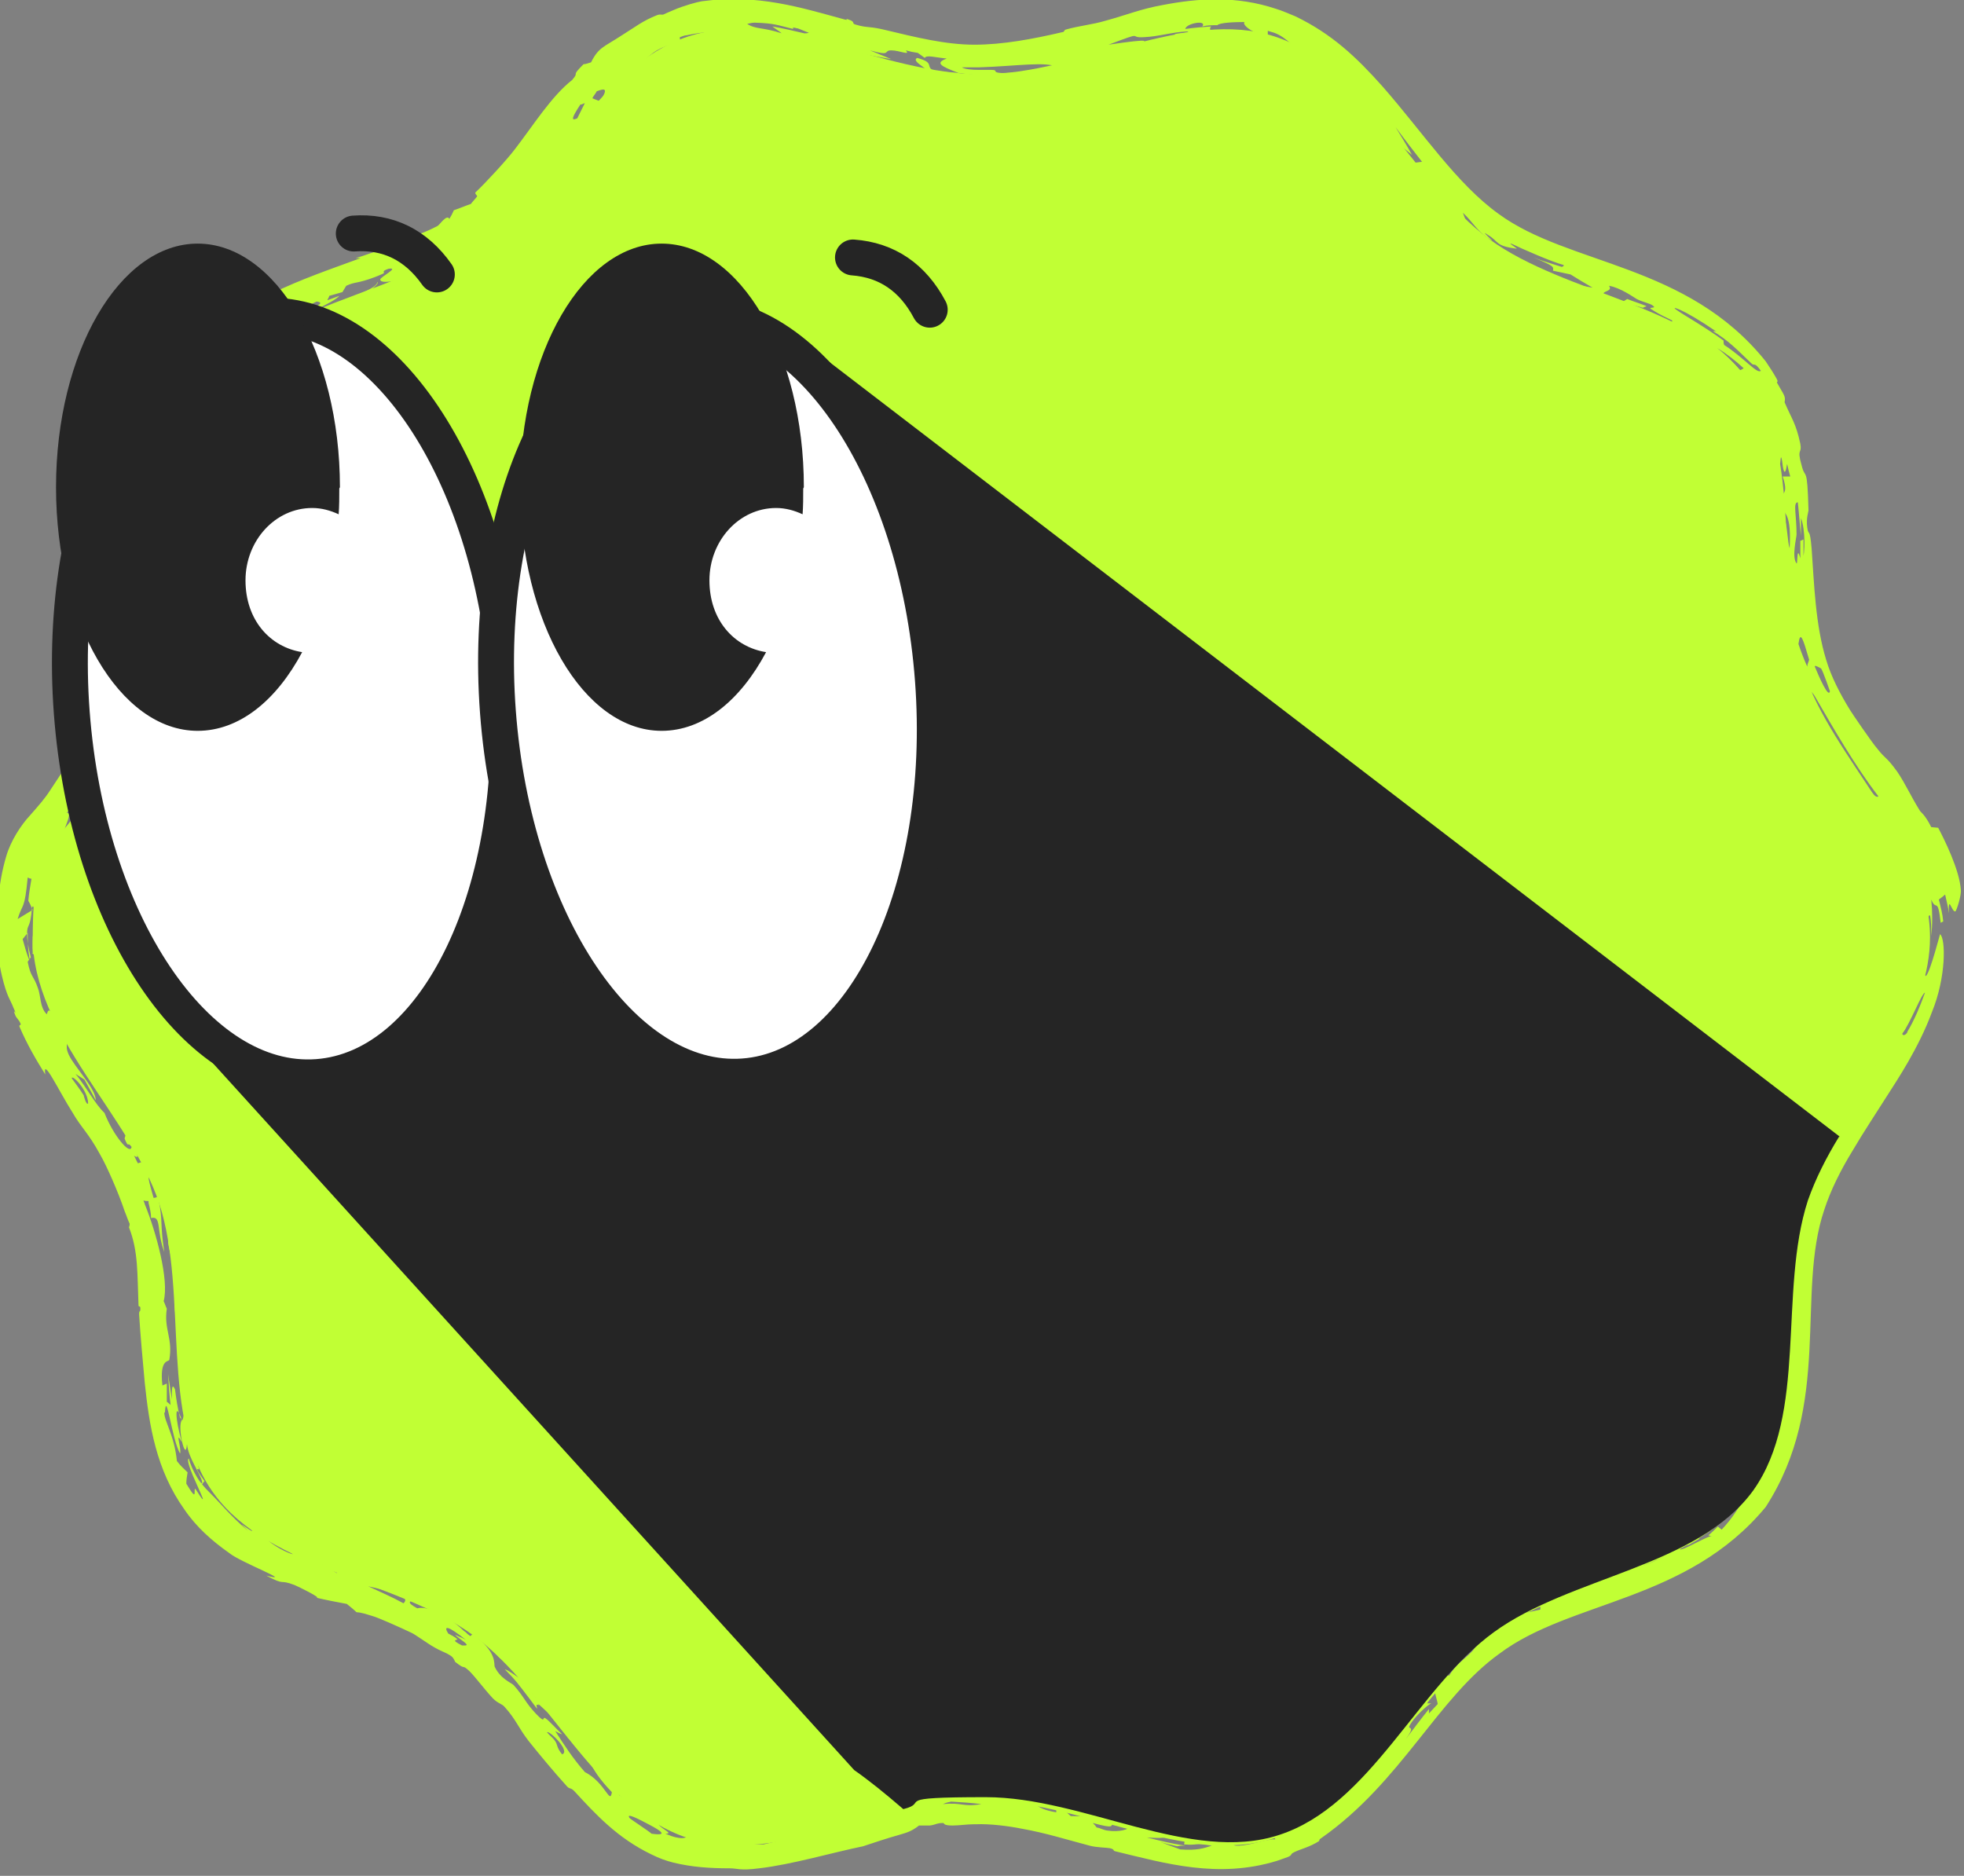
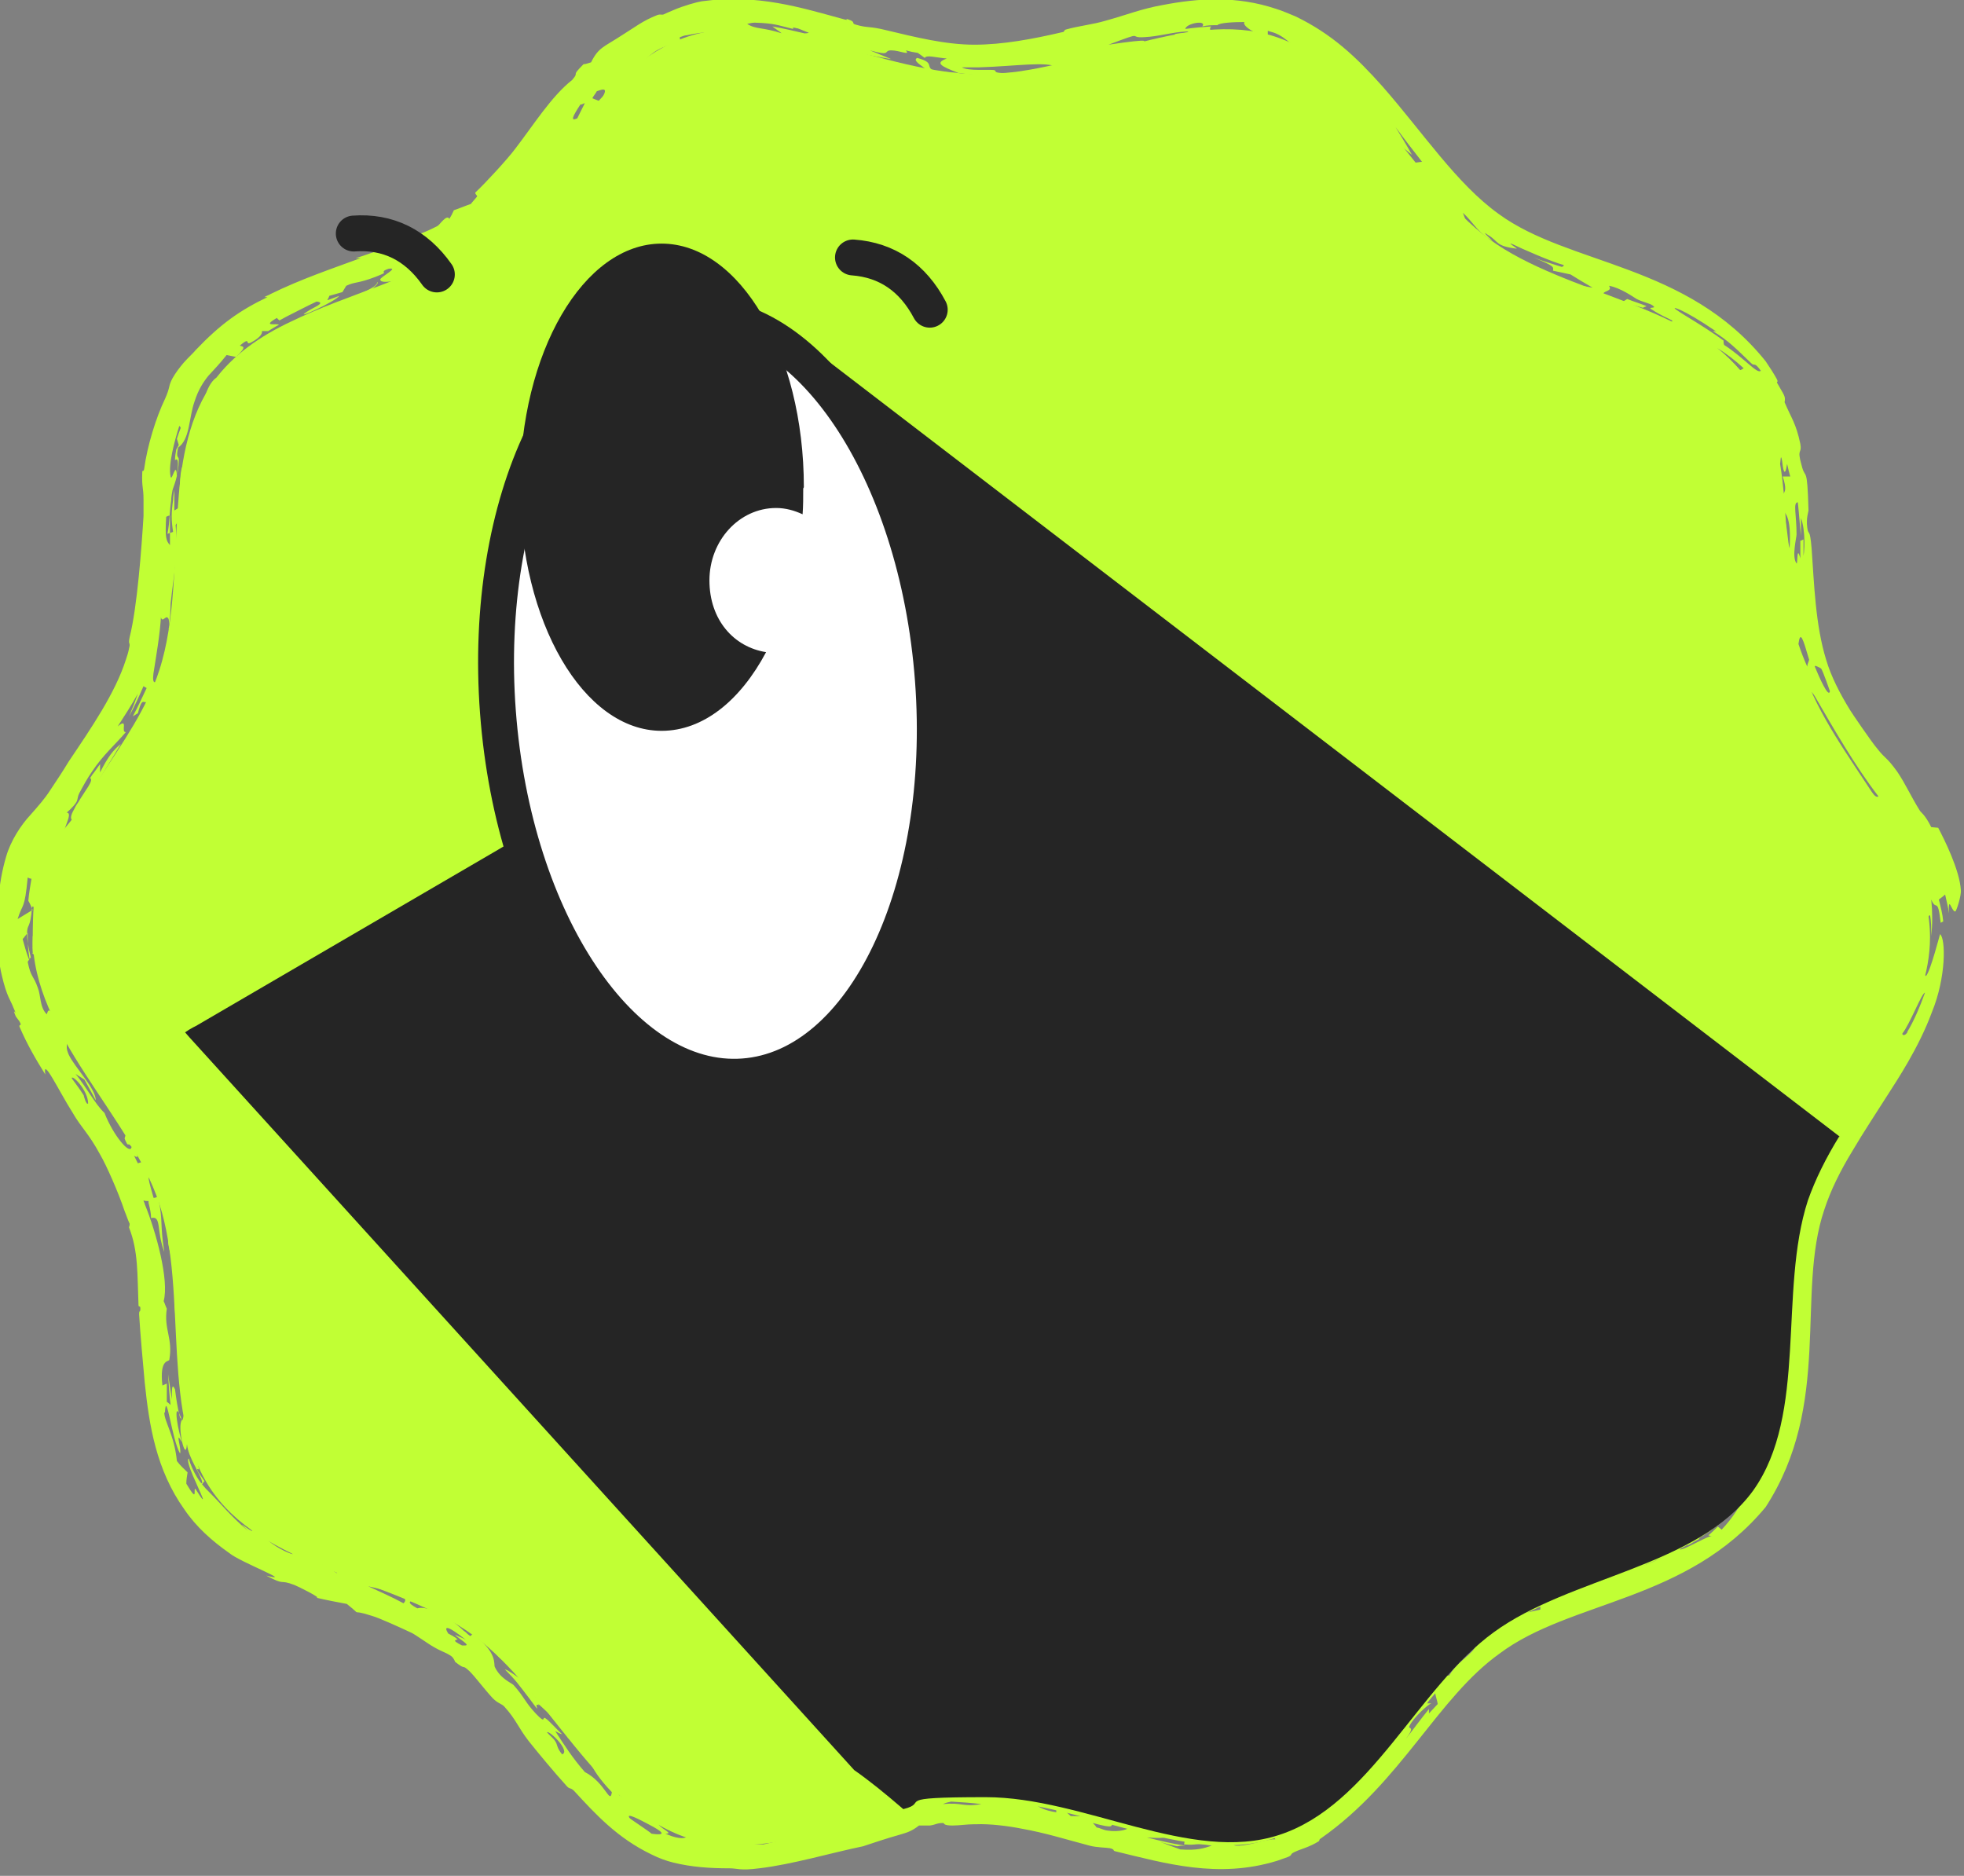
<svg xmlns="http://www.w3.org/2000/svg" id="Layer_1" version="1.1" viewBox="0 0 312 298">
  <rect x="0" y="0" width="312" height="298" fill="#808080" stroke="none" />
  <defs>
    <style> .st0 { fill: none; stroke-linecap: round; stroke-linejoin: round; } .st0, .st1 { stroke: #252525; stroke-width: 5.7px; } .st2 { fill: #c1ff34; } .st1 { fill: #fff; stroke-miterlimit: 10; } .st3 { fill: #252525; } </style>
  </defs>
  <path class="st2" d="M306.6,148.9c0,11.7-8.8,21.8-15.1,32.1-2.1,3.4-3.8,6.8-5,10.2-4.7,14.5,0,33.9-8.7,46.1-8.9,12.2-29,13.6-41.2,22.5-12.1,8.8-19.6,27.5-34.1,32.2-14,4.6-31-6-46.6-6s-8.7.8-13.1,1.9c-11.6,2.8-23.3,7.4-33.5,4.1-14.5-4.7-22.1-23.4-34.1-32.2-12.2-8.9-32.3-10.3-41.2-22.5-8.8-12-4-31.6-8.7-46.1-4.6-14-20.1-26.9-20.1-42.3s3.5-14.1,7.6-20.7c.9-1.5,1.9-2.9,2.9-4.4,3.8-5.8,7.7-11.4,9.6-17.3,2.6-8,2.3-17.6,3-26.5.5-7.2,1.8-14.1,5.7-19.5,3-4.1,7.3-7.1,12.2-9.4,4.5-2.2,9.4-3.9,14.1-5.7,5.4-2.1,10.6-4.3,14.9-7.4,12.1-8.8,19.6-27.4,34.1-32.2,14-4.6,31,6,46.6,6s32.6-10.6,46.6-6c14.5,4.7,22.1,23.4,34.1,32.2,12.2,8.9,32.3,10.3,41.2,22.5,8.8,12,4,31.6,8.7,46.1,4.6,14,20.1,26.9,20.1,42.3h0Z" />
  <path class="st2" d="M278.3,76c-.3,2-.9-4.5-1-.1-.2-.9-.4-1.8-.6-2.6.3-.3.5-.6.8-.8.3,1.1.6,2.3.9,3.5,0,0,0,0,0,0ZM282.2,77.2c-1-1.1-1.7-4.7-2-.7.3.3.7.6,1,.9,0,1.4-.2,2.9-.3,4.3.1.5.3,1,.4,1.5-.5.7-1,1.4-1.4,2.1,0-.6,0-1.2.1-1.8-.6-2.3-.8-4.3-1.2-7.2,0,.3-.2.6-.3.8,0-1.5,0-3,0-4.5.4,1.2.9,2.6,1.2,3.8.6-2.1-.5-5.4-1.2-7-.9-2.1-.4-1.8-1.2-3.3-.1-.2-.4-.1-.6-.6-.5-.9-1.1-2.2-1.8-3.1-.9-1.4-1.6-2.4,0-1.3.2.3.5.6.7.9,2.3,3.1,3.9,6.5,4.5,10.8.5-1.4,1.4,1,2.1,4.4ZM215.8,20.3c1.3.9,3.1,3.3,4.2,5.1,0,0,0,0,0,0,.2.4.5,1.5-.4.4-1.5-1.9-1.6-3.4-2.8-4-.3-.5-.6-1-.9-1.5ZM212.3,16.6c-.9-1.1,0-1.2,1.2.3,0,0,0,0,0,0,.5.6-.9-.2,1.3,1.5,0,.7.2,1.3.3,2-.4-.5-.8-.9-1.3-1.4.8,0-.6-1.1-1.4-2.3ZM273.1,59.8c-.6.3.1.9.7,2.2-.8-1-1.8-2-2.8-2.9.7.2,1.4.4,2.1.7ZM281.1,93.2h0c.1.5.3,1.1.4,1.6-.2.3-.3.7-.5,1,.4,1.9.8,3.8,1.3,5.7-.7-.1-1.1-3.6-1.7-5.5,0-2.8.2-4.2.7-4.4,0,.5-.2,1-.3,1.6ZM18.2,176.2c.5.4,1,.8,1.4,1.3-.4-.7-.8-1.5-1.2-2.2-1.8-1.4-1.4-1.9-3-4.3-4.7-7.2-4.8-4.7-6.4-12.4,2.4,5.6,2.2,3.1,4.5,6,0,.9-2.8-1.8-1.7.5,2.6,3.5,5.3,6.7,8.3,10.6,0-.2,0-.3,0-.5-.5-.6-.9-1.2-1.4-1.9.6.6,1.3,1.1,1.9,1.7-1-.6.7,1.5,0,1.5-.3,0-1.3-.8-1.9-1.3.9,1.6,1.8,3.3,2.7,5-.7-.7-1.4-1.4-2.1-2.1-.4-.7-.9-1.3-1.3-2,0,0,0,0,0,0ZM283.4,190.1s0,0,0,0h0c-.3,2.7-1,7-1.9,9.3.4-3.1.9-6.2,1.9-9.2h0s0,0,0,0ZM281.8,91.4c0,.3-.2.5-.2.8-.3-1.2-.5-2.4-.8-3.5.3-.2.6-.5.8-.7,0,1.1.1,2.3.2,3.4ZM239.3,42.8c.8.4.9.5,1.8,1,0,0,0,0,0,0,.4.2,3.7,1.9,3.2,1.9-1.7-.7-3.4-1.6-5.1-2.5,0-.2,0-.3,0-.5ZM258.6,51s0,0,0,0c.6.3,1.1.5,1.7.8-2.3-.6-2.4-1.3-4.4-1.9-2.1-.6-3.4-.7-4.9-2.2.7.1,1.4.2,2.1.3,2.7,1.4,3.6,1.4,6,2-.2.3-.4.6-.5,1ZM8.2,141.3c-.3-.6.2-1.1.2-1.2,0,0,0,0,0,0,.3-2.3.4-2,.5-1.9,0,.2,0,.3.9-1.3-.2.5-.3,1.1-.3,1.7-.5.8-.9,1.7-1.2,2.7ZM99.4,15.1c.1,0,.2.1.4.2-2,1.9-2.1,2.8-4,4.3,1.2-1.5,2.4-3,3.6-4.5,0,0,0,0,0,0ZM227.9,32.2c2.4,2.3,4.2,4,6.5,6.4,0,0,0,0,0,0,.1.1-.7-.2-.6,0,.5.4,1,.7,1.6,1,0,0,.1,0,.2.1,0,.2,0,.4-.1.7-.1-.1-.3-.2-.4-.3-1.4-1.1-2.8-2.3-4-3.6.1.3.3.6.4.9-1.3-1.1-2.5-2.2-3.6-3.4.6.2,1.3.4,1.9.5-.6-.7-1.2-1.5-1.8-2.3ZM61.8,46c.5,0-.3.5.5.3.8-.2,2.1-1,1.9-.5-1,.5-2,.9-3.1,1.4,3.6-.6,6.7-2.7,7.1-1.9-2.5,1-4.6,1.8-6.8,2.8-.7.3-1.4.6-2.1.9-.1-.7,2.8-2.4.6-2.3.3-.1.6-.2.9-.3.3-.1.7-.3,1-.4,0,0,0,0,0,0ZM307.9,131.5c1,1.9,3.4,6.7,3.6,9.9.1.8-.7,3.4-.9,3.4-.6,0-1.1-2.8-1,.3-.1-1-.4-2-.6-3-.3.3-.6.5-1,.8.3,1.2.6,2.3.7,3.5-.1,0-.2.1-.4.2-.5-4.3-.7-1.7-1.5-3.7.2,2,.2,3.9,0,5.8,0,0,0,0,0,0,0,0,0,0,0,0,0-1.1,0-2.4-.2-3.3-.6,0-.2,2.2-.4,2.6-.3,1.1-.3-1.1-.9-3.7-.6-2.5-1.8-5.3-2.4-5.5.6,1.7,1,3.4,1.3,5.1-.2-.5-.4-.9-.7-1.4-.4-4-2.3-8.3-4.5-12.6-.3-.4-.5-.7-.8-1.1-.2.3-.4.5-.5.8-.4-.5-.8-1.1-1.1-1.6,1.8,1.1.4-1.1-.9-4.2,1.2,1.3,2.2,3.2,2.7,2.7-3.7-4.8-7.2-10.9-10.1-15.9-.7-1.2-1.5-.9-2.6-4.1,0,0,0,0,0-.1,0,0,.1,0,.2,0,0,0,.2,0,.3,0,0,0,0,0,0-.1-2.1-5.5-2.6-9.2-2.6-15.3-.3.4-.5.7-.8,1.1.2,1.3.5,2.6.7,3.9-.4.9-.8-.4-.2,3.6.5,3.2.4,1.3.7,2.1.4,1.1.3,2.3.8,3.5.4.8.5,0,.9,1.3,0,.2.2.6.3,1-.3-.3-.5-.5-.8-.8-.6-.6-1.1-1.2-1.6-1.8,0-.7,0-1.3-.1-2,.3.6.5,1.2.8,1.8-.8-2.2-1.4-4.3-2-6.6.8.7.2-1.7,0-3-.3-2,.3-.3.2-1.6-.2-1.3-.8-2.7-.8-5.1.4,1.3.6-.5.9-.2.3.3.5,2.8.7.4-.5-4.6-1.4.5-1.7-2.6-.4-3.7,1.4-4.7,1.9-3.6.4.9.5,3.9.8,4.7.3-5.4-.8-5.4-1.1-6.3-1.1-3.3,1.3-1.2,0-5.1.4,0,.8,0,1.2,0-.2-.7-.3-1.1-.5-2-.4,2.6-.7.5-.8-.5-.3-1.6-.2.9-.4.5-.4-1.1-.7-2.9-.8-1.7,0-.5.1-1.1.1-1.6-.6-1.9-3.5-5.3-2-1.6-.7-.2-.8-1.5-1.1-2.5-.3-1-.6-.8-.9-1.6-1.3-3.2.3-1.5,1-1.2-1.9-2.9-1.3-1.4-2.4-2.6-.4-.4-1-1.2-2.3-2.4-.7-.1,1,2.3-.9.7.2-.8-.7-2.6-3.8-4.9-.4,0-.8,0-1.2-.1-1.4-1.6-.2-1.8-4-2.8,2.6-.5.9-.3-2.1-2.3-.6-.4,1.1,0,.2-.6-.4-.3-1.5-.5-2.5-1-.5-.3-2.6-1.8-4.4-2.1.9,1.2-2.4.6,0,2.2-4.9-2-8.5-3-2.6-1.9-1.2-.7-2.4-1.4-3.5-2.1-.9-.2-1.9-.4-2.8-.6.1-.6.3-.7-3.1-2.1,1.5.6,3,1,4.5,1.5,0,0,.4-.1.3-.3-1.9-.5-6.9-2.7-8.1-3.3-1.2-.5,1,.8.6.7-3.3-.4-2.8-1.1-4.4-2.1,0,0-.2-.1-.3-.2-.6-.4-.2,0,.2.4.4.4.9.8.6.6-.2-.1-.5-.3-.7-.4-1.8-1.3-2.3-2.5-3.9-4,.3.9.7,1.8,1,2.6-1.9-1.7-3.9-3.8-5.5-5.4-.6-.7-.4,0-.5,0-.6-.5-2.7-2.7-2.9-3-1.5-1.9-1.2-2.2-2.7-4,.6.7,1.2,1.3,1.8,2,.8-.1,1.6-.2,2.3-.3-1.4-1.8-2.8-3.6-4.2-5.5.9,1.5,1.8,2.9,2.6,4.4-2.1-1.7-4.1-3.4-6.2-5.1-.6-1.3-1.2-2.5-1.9-3.7-2.6-2.6-3-1.1-3.5-3.2-.9-.7-1.7-1.3-2.6-1.9.2,0,.4,0,.7-.1-1.1-.7-2.2-1.4-3.3-2,.8,1.2,1.5,2.5,2.1,3.8-2-1.4-1.7-1.8-2-2.1-.6-.8-2.5-1.4-3-2-.2-.2,2.1.6,1.6-.1,0-.1-1.8-2.3-3.8-3-.3-.1-.7-.2-1-.3,0,.3,0,.6,0,.9-2.7-.6-4.1-1.9-3.7-2.3-1.6,0-4,.1-4.3.5-.8,0-1.6,0-2.4.2.8-1.1-2.6-.5-2.7.4,1.4-.2,2.7-.3,4.1-.4-1,1.2,3.2,1.2-5.4,1.4-1.7-.3,2.9-.4,1.5-.6-2.3.1-4.4.8-6.7.9-2.8.2.4-1.1-5.7,1.2,14.1-2.1-1.6,1.5-8,3.6-1.9-1-6.4-.2-12.6,0-.9,0-1.8,0-2.7,0,.5.3,1.6.4,2.7.4.7,0,1.4,0,1.9,0,1.4,0,0,.4,1.7.5,1.8,0,5.5-.3,7.4-.4-1.4.7-8.9,2.3-4,.9-2.8.1-4.4,0-6.9-.2-.9,0-1.9-.1-3.2-.3-1.4.5-1.4,1-5.9.3,2.8-.4-2.1-2-.8-2.7,3,.8,1.1,1.4,2.8,2.1.2,0,3.1.3,3.8.3-2.9-1.1-3.8-1.6-1.9-2.3-2-.2-3.2-.6-3.5-.1-.4-.3-.8-.6-1.1-.8-.7-.1-1.2-.2-1.9-.4.8.9-1,0-2.3,0-1.4,0,.2,1-3.4,0,1.2.5,2.2.9,3.4,1.4-2.4-.4-4.8-.9-7.2-1.3,1.5.9,4.9,2.4,4.7,3-1-.5-4.8-1.1-5.2-1.2-1.6-.4-.6-.5-.7-.5-2.4-.8-4.4-1.2-5.2-1.9-1.9-.2-3.2-.6-5.2-.9-1.1-.2-.9.3-1.5.1-4-.8-.3-1.6-8.1-.1,1,.1,1.9.4,2.8.6-.9.1-1.7.3-2.5.5-.6,0-1.1,0-1.7.1-.1-.6-.2-1.2-.3-1.8-.7.1-1.3.2-1.9.4,1.1-.4,2.2-.7,3.3-.9,0-.1.2-.2.3-.4-1.4,0-2.7.2-4.1.5-.4,0-.7.2-1.1.3,0,.2,0,.4.1.6-3.7,1.3-3.9,1.3-6.6,3.9-2.3,1.8-3.3,4-4.2,5.5-.5.3-1,.7-1.5,1.1-.1.4-.3.8-.4,1.2-.7.4-1.4.8-2,1.3.1.7.1.9,2.2-1.2-.2,1.2-3.7,5-5.2,6.5-1.2,1.2-.5-.6-.6-.5-.6.4-2.1,2.6-2.5,3-1.6,1.8-2.7,3.1-4.3,4.6-.3.3-1.4.9-1.5,1-.6.5-2.1,1.8-2.2,1.9-2.9,2.6-3.9,3.3-3.9,3.6,0,0,0,.1.1.2.2,0,.6,0,.3.4-.3.4-1.2,1.2-3.8,2.6.4,0,.7,0,1.1,0-.7.4-1.4.8-2.2,1.2-1,.3,0-.5-1.8.6,0-.3,0-.6,0-.9-.7.5-1.4,1-2.2,1.5-1.6-.2-6.4,1.5-6.5.4,0-.4,3.2-2,1.3-1.7-1.4.5-.3.5-.9.8-.5.2-.9.4-1.2.5-2.9,1.1-3.1.7-4.6,1.4-.2.3-.4.7-.6,1-.7.2-1.4.4-2.1.6,0,.2-.2.4-.3.7.6-.2,1.3-.5,1.9-.7-.6.9-7.6,4.1-5.1,2.5,1-.7,3.1-1.4,1.5-1.6-1.5.7-3.2,1.6-4.8,2.4-.4.2-.7.4-1.1.6-.1-.1-.3-.2-.4-.4-2.6,1.5.1.8.3,1.1-.6.3-1.2.7-1.7,1-.3,0-.6,0-1,0,.1.2,0,.9-1.7,1.8-1.1.6.1-1.1-1.8.5.4.2,1.3,0-.6,1.8-.5-.1-1-.2-1.5-.3-1.1,1.4-2,2.3-2.9,3.3-.8,1-1.6,2.2-2.2,4.1-.9,2.5-.7,6-2.6,7.3-.4,1.8.1,1.3.1,1.9,0,2.6-.9,4.4-1,4.9-.1.6-.2,1.1-.2,1.5-.3,2.1-.2,3.4-.6,5.4.3-.1.6-.2.9-.3-.3-1.9-.3-3,0-5.1,0-.5.1-1,.2-1.6,0,.5,0,1.1,0,1.6,0,.6,0,1.1,0,1.7.3-.2.5-.3.8-.5,0-.4,0-.8,0-1.1.1-7.9,1.1-6.3.9,0,0,.6,0,1.2,0,1.8-.5.7-1,1.4-1.5,2.1.4,4.8-.2,7.1-.8,12.5,0,.6-.1,3-.3,4,0,0,0,0,0,0,.3.7.6-.1,1-.2,0,.6,0,1.1-.2,1.7-.5,1.2-.6.7-1.2,3.1.4-.2.7-.5,1.1-.8-.2,1-.5,1.8-.8,2.6h0c-.5,1.4-1.1,2.6-1.7,4.1,0-.4.2-.9.2-1.3-2.6,4.9-2.2.2-3.3,4.2-.3.2-.5.3-.8.5.8-1.5,1.5-3,2.2-4.5-.2-.1-.4-.2-.5-.3-.7,1.6-1.4,3.2-2.3,4.8.5-1.2,1-2.4,1.4-3.6-1,1.8-2.1,3.5-3.2,5.2,1.8-1.5.4,1,1.3.9-1.8,2.1-3.6,3.6-5.4,6.3-.7,1-1.3,2.1-2,3.4-.3.6-.2.8-.4,1.3-.2.4-.6.9-1.6,1.8,1.2,0-1.1,3.3-.2,3.4.7-.9,1.5-1.8,2.1-2.7-1,.9-1.7.5-.8-1.1.2-.4.4-.8.7-1.2,1.1-1.9,2.6-3.6,1.9-3.9.2-.2.3-.5.5-.7.4-.5.7-1,1.1-1.5,0,.4,0,.9,0,1.3,1.2-2.4,2.2-3.7,3.3-4.5-1.1,1.8-2.2,3.6-3.3,5.4-.5.9-1.1,1.8-1.6,2.6.3-.4.6-.7.9-1.1-.8,2.1.7.7-.9,3.6-.1.2-.3.5-.5.8-.2-.2-.4-.3-.6-.5-.4,1.9-3.4,5.2-1.9,4.7-1,.8-1.3.9-1.3,1.6-2,1.9-3,4.1-3.6,2.7-.2,1.3-.3,2.5-.2,3.8.3-.7.7-1.4,1-2-.4,2.1-.5,4.3-.6,6.5-.8.2,0-4.3-.7-3-.1.2,0,1.5,0,1.8-.9,3.3-.1-1.9-.8-1-.3,3.7-.8,2.5-.8,4.3,0,.7.1,1.8.6,3.7-.2.2-.3.4-.5.7.5,2.5.9,2.1,1.6,4.1.5,1.2.3,3.1,1.4,4.2.2.2,0-2.4,2.2,2.1,1.8,3.4.5,2.4,1.3,4.3.9,2,4.4,5.5,4.3,7.3-.5-1-1.2-2.2-1.8-3.3-.5-.3-.9-.6-1.4-.9,1.8,2.2,3.1,4.8,4.6,6.2,1.4,3.6,4.1,6.8,4.3,5.4-.7-1-.4.4-1.1-1.3,0-.3.2-.5.2-.8,1.5,2.5,2.5,4.3,1.3,3.5.2.4.4.8.6,1.2.4-.1.9-.3,1.3-.4.3.5.6.9.9,1.4.2.6.3,1.2.5,1.8-1-.5-1.5-1.8-.2,2.7.2,0,.5-.1.7-.2,0,.2,0,.4.1.5.7,3.4.2,3.8.9,8.3-1.3-3.5-.4-5.8-2.1-5.4,0-.8-.2-1.6-.4-2.4,0,0,0-.2,0-.3-.3,0-.6,0-.8-.1,0,.2.2.4.2.6,1.8,4.4,3.9,12.1,3,15.4.2.4.3.8.5,1.2-.5,3.3,1,4.7.4,8.1,0,.4-1.6-.3-1.1,4.1.2-.1.5-.2.7-.3,0,1,0,1.9,0,2.9.2.1.4.3.6.5-.2-1.6-.3-3.3-.4-4.9.2,1.3.4,2.7.6,4,0-1.8,0-2.6.5-1.6.2,1.5.4,3,.8,4.5.1.1.3.3.4.4.2-.8.4-1.6.6-2.3.3,3.9,1.3,7.1,2,10,.2.5-1.2-.9.9,2-.2.2-.3.3-.4.5.4.5.7.8,1.1,1.2,2.3,2.3,3.2,3.6,6.2,6.2-2.1-2.1-.2-.3.6,0,.5.2-1.1-1-.8-1,.3,0,2.7.9,1-.4-3.4-1.3-4.5-3.1-6-5.4-.7-1.2-1.6-2.5-2.6-4.5.6.9,1.2,1.7,1.9,2.5-.1-.5-.2-.9-.4-1.4,1.5,3.3.8,1.7,1.8,2.8,0,0,0,0,0,0,1,1.1,2.9,2.9,4.3,3.9.5.3-.2.2.8,1,.7.6,3,1.5,3.2,2.2.2.5-3.9-.7,1,2.1.8.8-1.6-.6-1.6-.6-.7.1,2.3,2.1,3.9,2.5.1,0-.9-.8.4-.3,3.1,1.1,4.7,2.1,6.6,3.3.4-.5,3.3-.1,6.4,1.3.2,0,.4-.2.7-.3-.5-.1-1.1-.2-1.6-.3-.5-.3-1.1-.6-1.6-.9,3.3,1.1,4.1.5,5.7.9,5.8,1.3,1.7,1.9.6,1.8-.6-.4-1.2-.8-1.9-1.3,0,.2,0,.4,0,.7,7.9,3.3.7,1.7,4.5,3.7,1.4-.4,4.5.8,7.4,3.6.2.1.4.3.6.5.1.1.3.2.4.3.1,0,.3-.3.4-.3,4,2.9,3.3,4.8,3.5,5.2.9,1.9,2.6,2.5,3,2.9,1.7,1.9,1.8,2.7,3.5,4.5,1.8,1.9.9.3,1.6.8.6.4,1.9,1.9,2.6,2.5-.4-.1-.7-.3-1.1-.5,1.5,2.3,2.7,4.2,4.7,6.5,3.3,1.7,4,5.3,4.3,3.2-2-2.1-2.9-3.5-3.6-5,1.3,1.4,2.6,2.7,4,4,.3.5.4.9.8,1.5,1.3.7,3.8,2.8,5,3.3,3.5,1.6,4.3,1.2,5.5,1.7.7.3,1.6.7,3.4,1.5-1.8-.2-2.8-.3-3.8-.5-1-.2-2-.4-3.9-1.4.5.8,2.5,1.5,1.1,1.5,1.4.6,2.1.7,2.6.7.8,0,.7-.3,1.7-.3,1.3,0,3.9.3,3.8-.2.2.3.4.5.7.8,2.5.1,5,0,7.4-.4-1,.4-2,.8-3.1,1.1.8,0,1.6,0,2.5,0,6.1-1.5,16.5-3.2,14.4-4.6,2.8-.8,3.3-.7,4.9-.7.1-.2.3-.4.4-.6.4,0,.7-.1,1-.2.7-.2,1.3-.5,1.5-.9,0,0,.2-.3.4-.5.2-.2.4-.3.6-.3.4-.1.7-.2,1.1-.2,1.8,0,2.1.5,2.4-.4,1.1.2,2.2.4,3.3.7.6-.2,1.3-.4,1.9-.6.7,0,1.3.1,2.1.2.3,0,.7,0,1,.1.6-.5,4.6,0,6.4.1,1.6.8,1.3,2.2,5.1,2.8,0-.4,0-.8,0-1.2.9.3,1.7.6,2.6.9,0,.1,0,.3,0,.4-.4-.2-.9-.3-1.3-.4.3.3.7.6,1,.9,1.4,0,2.8.1,4.2.2-1.7-.7-3.5-1.4-5.3-2.1,2.4.3,3.9,1,5.9,1.2,1.6,1,.9,1.1,0,1.4.6.1,1.3.3,2,.4-.6.4.4,1-3.3,0,.2.2.4.4.6.7.6.1,1,.4,1.7.5,1.9.3,3.5-.2,3.5-.6,0-.2-1.9-.3-1.8-.6.3-.6,4.4.8-1.4-1.4,2.1.2,2.4.6,4.6,1.2-.1-.2-.2-.5-.3-.7,1,.3,2,.7,2.9,1-1.7.7,5.8,2.7-1.2,2.2,2,.5,4,1,6.1,1.3-.4,0-.9,0-1.3.1-.9-.2-1.8-.4-2.7-.7,1,.4,2.1.8,3.2,1.2,2.7.2,3.8-.2,5-.6-3-.5-2.1,0-4.4-.2.1-.3,0-.6.3-.8,1.1.8,5.1.7,6,.6,2.8-.2.6.5,2.5.4,1.7-.1,3.6-.8,5.2-1,.2,0,.3,0,.5,0-.1-.3-.4-.6-.6-.8,2.7-1.1,2.3-.6,2.6-.7,4.8-1.4,6.6-3.8,10.4-7.7-.6.4-1.1.9-1.7,1.3,2.4-3.4.7-1.2-2.1,1,2.5-2.1,3.4-4,4.8-5.8,1.4-1.8,4.2-4.8,5.3-5.8-1.8,2.9-4.3,5.6-6.8,8.3.5,0,1-.2,1.6-.2,1-2.2,2.2-2.9,2.8-3.4,1.6-1.5,1.1-1.9,2.5-2.5-.2-.1-.4-.2-.6-.3,2.9-3.5,6.3-7.1,7.7-9.9.6.2,1.1.4,1.7.5,1-1.7,2.4-2.6,3.5-3.7,1.1-1.1.4-1.1,1.7-2.4.2-.1.5-.3.8-.5.2-.2.5-.3.7-.6.5-.7,2.6-3.7,3.6-2.6,1.4-.8,2.9-1.4,4.3-2-1.4.7-2.8,1.4-4.1,2.2,1.3-.3,2.6-.6,4-.9,0-.3,0-.7.1-1,3.1-1.8,5.8-2.2,9.1-3.6.6-.2-1-.3,1.6-1.1,2.5-.8,4.8-.5,8.9-2.8.2-.1,1.1-1.4,2.8-1.7.4,0-.9.9,0,.6.9-.2,4.3-2.2,4.8-2.1-.1,0-.4,0-.6-.1.5-.4,1-.9,1.5-1.4.2.2.4.3.6.5,1.9-2,2.8-3.7,4.2-5.9.7-1.1,1.4-2.3,2.3-3.9-1,1.2-2,2.3-3.1,3.3,0,0-.1.1-.2.2,0,.5-.1,1-.2,1.5-1.8,1.9-3.8,3.5-6,4.9-.2.5-.4.9-.6,1.4-.6.3-1.2.7-1.8,1,0-.3,0-.5.1-.8-1.1.7-2.3,1.4-3.5,2,1.9-2.2,6.7-3.7,5.8-4.4.6-.2,1.2-.4,1.7-.7-.1-.6,1-1.2,2.5-2.6-.5.2-1.1.4-1.6.5,1-.6,2.3-1.9,3.3-3.2.7-.9,1.3-1.8,1.7-2.6.5-.8.4.2.5,0,.9-1.2,1.3-4,1.5-4.5,1.3-3.2,2.8-5.3,2.5-9.2-.7,3.9-.3,1.8-1,3.1-.2.4-1.3,5.3-.2-.9.3-.7,1.8-12.1,2.2-8.3,0-1.9-.3-3.4-.4-5.1,1.9-4.1.3-2.7-.7-1.6,0-.7,0-1.3.1-2.1.8,1.5,1.4-6.1,1.4-8.7,0-.9-.7,1.5-.5-.5.2-.9.5-2,.9-3-.9,1.3-.4-1.6-1-1.7.2-.4.5-.7.7-1h0c1-1.1,2-1.4,2.1-.5.3-1.5.7-3,1.2-4.5-.4.6-.9,1.2-1.3,1.8,1.2-2.3,2.5-4.9,3.8-6.9,1.2-2,2.3-3.4,3.1-3.5.4-.6.7-1.1,1.1-1.7,0-.3-.1-.6-.2-.8,1.8-2.4,3.6-4.8,5.3-7.2-1.3,2.3-1.4,3-3.1,5.2.8-.8,1.6-1.6,2.4-2.3,1.6-3.9,1.8-4.5,4.5-10.2.2-.2,2.2-4.6,2.3-4.8.4-.7.5.5.7.2.7-.8,2.2-6.7,2.2-6.6.9.7,1,6.8-1.3,12.4-2.1,5.7-5.6,10.9-7,13.1-1.9,3-3.9,6-5.6,8.9-1.9,3.1-3.5,6.3-4.5,9.4h0c-4.5,13.3,1.3,30.8-9.3,47.2h0c-12.5,15.1-31,14.8-42.3,23.3-9.8,7-15.6,20.4-28.3,29.3-.5.3-.2.4-.4.5-1.4.9-3,1.3-3.6,1.6-1.2.5-.4.5-1.3.9-.6.2-1.1.4-1.7.6-9.4,2.9-17.8.4-25.7-1.5-.5-.1,0-.3-.9-.5-.5-.1-2.1-.1-3.2-.4-3.8-1-6.9-2-10.8-2.7-2-.4-5-.8-7.3-.7h-.3c-1.1,0-2.3.2-3.4.2-1.6,0-1.2-.4-1.5-.4-1,0-1.2.3-2.1.4-.9,0-1.3,0-1.7,0-.2,0-.4,0-.4,0,0,0,.1,0,.8-.4.3-.2.7-.7.6-.6,0,.1-.5.7-1,1-1.4,1.1-2.3,1.2-3.2,1.5h0c-1.8.5-4.2,1.3-5.7,1.8-4.9,1-11.3,2.9-16.5,3.5-3.1.4-3.4,0-4.7,0-3.2,0-6-.2-8.9-.9-1.2-.3-2.3-.7-3.5-1.3-5.4-2.6-8.8-6.3-12.3-10.1-.6-.6-.7-.2-1.2-.8-2-2.2-4.4-5.1-6-7.1-1.7-2.2-2-3.4-3.8-5.4-.5-.6-1-.5-1.9-1.4-1.4-1.5-2.7-3.3-3.7-4.3-1.4-1.3-.4,0-2.3-1.5,0,0-.2-.6-.6-.9,0,0,0,0,0,0-1.2-.8-1.2-.5-3.2-1.7-.2-.1-2.8-1.9-3.1-2-1.7-.8-5.2-2.4-6.3-2.7-4-1.3-1.1.4-4-1.9-1.6-.3-3.2-.6-4.9-1,1.2.2-3.1-1.9-3.4-2-2.6-1-1.3.2-4.5-1.5,4.7,1.2-4.1-2.1-5.9-3.6-2.7-1.9-5.2-4.1-7.1-6.9-4.5-6.3-5.6-13.4-6.3-20.1-.3-3.3-.7-7.6-.9-10.9,0-.8.2-.2.2-.9,0-.7-.3,0-.3-.7-.2-4.7,0-8.4-1.5-12.2,0-.2.1-.2.1-.6-.3-.6-.5-1.3-.8-2h0c-1-3-2.9-7.3-3.9-9-1.9-3.5-2.9-4.1-4.4-6.7-2.1-3.3-4.8-9-4.3-6-1.5-2.4-2.9-4.8-4.1-7.6-.1-.3.2-.2.2-.4-.3-.8-.7-.9-.9-1.5-.6-1.5.6.8-.3-1.2-.4-1.1-1-1.6-1.8-5-.5-2.1-.7-4.2-.7-6.4,0-3.9,0-7.9,1.4-12.6.7-2.4,2.3-4.9,3.8-6.5,1.4-1.6,2.3-2.6,3.2-4h0c1-1.5,2-3,2.9-4.5h0c3.7-5.5,7.4-10.9,9.1-16.2h0c.2-.6.4-1.2.5-1.8.3-1.1-.2-.4.1-1.8,1.2-4.7,1.9-14.3,2.2-19.2,0-1.2,0-2.1,0-2.7,0-1.9-.3-1.9-.2-4.2,0-.6.2,0,.3-.6.5-3.7,1.9-8.2,3.3-11.1.9-2,.5-2,1.2-3.3.5-.9,1.2-1.8,1.8-2.5h0c.8-.9,1.5-1.5,1.9-2,3.9-4.1,7-6.3,11.4-8.4-.2,0-.4,0-.5,0,.3-.2.7-.3,1-.5h0c4.9-2.4,9.7-4,14.3-5.7-.3,0-.5,0-.8,0,.3-.1.7-.2,1-.3,4.7-1.7,4.3-.9,3.2-2.3.4-.2.8-.5,1.1-.7.2.9,3.9.2,7.7-1.8.3-.1,1.5-2,1.9-1.1,0-.1.1-.2.2-.4.2-.3.3-.6.5-1,.9-.3,1.8-.7,2.7-1,.3-.4.7-.8,1-1.2,0-.2-.3-.3-.3-.6,1.7-1.6,5.1-5.3,6.3-6.9,3-3.9,5.8-8.4,9.1-11,1.3-1.5-.4-.3,1.8-2.5.4,0,.8-.2,1.2-.3,1.2-2.4,2-2.4,4.9-4.3,2.1-1.3,3.3-2.3,5.6-3.2.6-.2.6,0,1-.1.4-.2.9-.4,1.6-.7,1.6-.7,3.8-1.3,4.5-1.4,8.9-1.2,15.7,1,22.7,2.9.8.2-.2-.3.6,0,1.2.4.4.6,1.1.8,2,.6,2.1.2,4.9.9,4.6,1.1,9.4,2.3,14,2.3,4.5,0,9.3-.9,14-2,.3,0,.2-.3.5-.4,2.1-.6,4.3-.8,6.3-1.4,3.3-.9,5.7-1.9,9.1-2.5,5.7-1.1,11.7-1.5,18,.6,1,.3,2.1.8,3.1,1.2,5.8,2.8,9.7,6.5,13.8,11.1,6.5,7.4,11.8,15.5,18.5,20.3,11.2,8.2,29.9,7.8,42.4,23.4.6.9,1.2,1.8,1.7,2.7.4.7,0,.5.1.7,1.1,2,1.4,2.1,1.2,3.1,1.1,2.6,1.8,3.3,2.5,6.6.3,1.7-.6.6.2,3.4.6,2.5.9-.3,1.1,7.2,0,.2-.4,1.2-.2,2.7.2,1.5.4-.2.7,3.4.4,5.6.6,12.1,2.3,17.6h0c.8,2.7,2.2,5.4,3.8,8,.3.5,3.5,5.2,4.3,6.1,1.4,1.8,1.4,1.2,3.2,3.7,1.3,1.9,2.1,3.8,3.6,6.2.2.3.8.6,1.8,2.6ZM24,184.3c.6.3,2.4.6,3.4,4.1,0,.3-1.5-1-.9.9-.8-1.8-1.6-3.4-2.5-5,0,0,0,0,0,0ZM303.7,148.3c0-2.2-.3-4.5-1-6.7.6,1.5,1.2,3,1.5,4.5-.1.7-.3,1.5-.6,2.2ZM89.1,26.7s0,0,0,0c-1.5,2.2-3.1,4.4-4.8,6.6,0-.3.2-.6.3-.9,1.3-1.8,2.5-3.5,3.6-5.3.3-.1.6-.2.9-.4ZM102,10.6c1.4-.9,1.3-.4,2.1-.7,0,0,0,0,0,0,.2,0,1.2-.6,1.5-.8-.2,0-.5-.1-.7-.2,1.3-1,3.5-1.8,4.8-1.9,1.2-.1,1.7.2.3.9-.6.4-1.6.8-3,1.6,0-.2,0-.5,0-.7-4,2-8.3,5.5-5.2,1.7ZM31.1,223.8c1.4,3.9,1.7,5,3.3,9.4-.5-.5-.9-1-1.4-1.6-.1-.8-.2-1.6-.3-2.4,0,0,0,0,0,0-.2,0-.5-.2-.7-.3-.4-1.7-.7-3.4-.9-5.2ZM245.8,44.4c.6,1.7.6.9-2.7-.2-1.1-.4-.2.3-.9,0-3.8-1.6-3.6-2.7-2.6-2.7,2,1.1,4.1,2,6.2,2.9,0,0,0,0,0,0ZM294.3,122.9s0,0,0,0c-.2.3-1.2-1-.5.7-.8-1.1-1.5-2.3-2.2-3.4.2.3.5.7.7,1,0-.4-.2-.7-.3-1.1-.6-.2-.6-.7-1.3-2-.1.6-.3,1.1-.4,1.7-.8-1.5-1.6-3-2.3-4.6,0,0,.2-.1.2-.2-.4-.5-.9-1-1.3-1.5,0-.2,0-.4,0-.6-.4-.7-.9-1.3-1.3-2,.2-.3,1,1.2-.3-1.6.6.8,1.3,1.5,2,2.2,1.9,4.1,4.4,7.8,6.8,11.6ZM221.8,24.7c3.1,3.8,2.1,2.8.8,2.4-.3-.8-.6-1.6-.8-2.4ZM28.7,92.8c.4,1.5.7,2.9,1,4.5,0,3-1.5,5.8-1.4,3.6,0-2.7.8-5.4.4-8ZM6.9,152.4c-.2-3.3.7-.3,1.2.4-.3,1,0,2.2.6,4.2-.7-1.8-1.7-4-1.7-4.5h0ZM53.9,49.5c1.3-.5,2.6-1.1,3.8-1.4-.2.5-2.7,1.1-.8,1-.8.3-1.7.7-2.5,1,.4-.5-.4-.4-.5-.6,0,0,0,0,0,0ZM183.8,8.3c-2.8.1-3.2.5-5.8,1.6-.5-.3,2.5-1.9,4.5-2.5.4.3.9.6,1.3,1ZM280.1,227.3c.4.8-.9,5.3-2.3,7.1,0-.3.1-.6.2-.8,1-2,1.6-4.1,2.1-6.3ZM8.9,157.9c-.1-.3-.2-.6-.3-.9.1.3.2.6.3.9ZM85.6,270.9c-1.1-.6.9,2.2-1.6-1.2h0c-1.7-2.2-2-2.7-3.8-4.5,1.1.2,4.9,3.9,0-1.5,0,0-.2.3-1-.5-.2-.3-.8-1.3-2.1-2.5-.4-.4-3.7-3.1.8.5.2-.5.7-.6,1-1,1.8,1.5,2.4,3.4,4.1,5.1,2.4,2.6,4.2,3.5,3.7,4.7-2.1-2.1-5.5-5.9-5.5-6.9-2.1-2.1-3.1-2.2-1.6-.4,7.1,6.9,1.3,2.5,7.2,8.8.2,0,.6.1.6,0,1.2,2.4-1.5-.6-1.9-.8ZM71.1,256.3c1.7.5,3.4,1.1,5,1.9-.3.5-1.4.3-3.9-.8-.4-.4-.7-.7-1.1-1ZM197.6,292c.2-.3.8-.7,1.2-1,.2,0,1.7,0,3.3-.5,2.9-.8,6.1-2.5,2.8-.6-.3.2-1.4.6-2.6.9-1.7.5-3.8.8-4.6,1.2ZM201.8,7.4c-1.2-.6-2.5-1.1-3.8-1.4,1.4,0,2.9.3,4.2.6.7.2,1.3.4,2,.6-.8,0-1.5,0-2.2.2,0,0-.1,0-.2,0ZM21.8,115.4c.3-.5-.3,1.5.8-.7-.7,1.7-1.3,3.3-2.1,4.9-.5.3-.9.7-1.4,1-.1.4-.2.8-.4,1.2-.1-.4-.2-.7-.3-1.1,2.1-2.1,1.9-3.1,3.3-5.4ZM59.9,44.8c.7.4-3,2.2.6,1,0,0,.1,0,.2,0,0,0-.1.1-.2.2-.6.6-1.8,1.2-3.8,2.1-.4,0-.8,0-1.3,0,.1.4-.4.8-1.6,1.6,0,0,0,0,0,0-3.4,1.4-3.2,1.2-4.3.9,3.8-1.2,3.6-1.8,6-3.1,1.6-.9,3.9-1.6,4.4-2.5ZM184.9,290.9c2.8,0,.5-.9,5.1.4-.3,0-.7.2-1,.3-1.4-.2-2.8-.4-4.2-.7ZM73.5,41c-.8-.7-3.5,0-3.1,1.6,2.5-.9.9-1.1,3.1-1.6ZM5.2,151.4c-.1-1.2,0-2,0-2.6.3-1.6.9-1.2,1.3,0,0,.2.1.4.2.6-.2.3-.4.6-.6.9.1.8.3,1.6.6,2.4-.5-.4-1.1-.8-1.6-1.3ZM144.8,10.9c-3.9-.1,3.9,1.2,1.2,1.1-2.2,0-4.7-1.5-3.6-1.6.7.2,1.5.3,2.3.5,0,0,0,0,0,0ZM123.6,5.9c.5.9-.4.4,2.5.9.8,0,7.3,2,4.7.7-2.3-.6-4.8-1.2-7.2-1.6ZM28.3,203c-.3,0-1.6-5-1.6-5.7h0c.2-1.9,1.1,3.6,1.4,1.1,0,5.4,1.5,6.8-.4,6.6-.3-3.1.2-1.7.5-2ZM299.9,167.2s0,0,0,0c-.2.3-2.1,2.5-2.1,2.1,1.9-2.8,1.9-2.2,3-5.2.2,0,.4-.1.7-.2-.5,1.2-.7,1.9-1.6,3.3ZM209.6,287.9c-1,.8-3.1,1.7-4.4,2.4,3.4-3.1,8-5.8,4.4-2.4ZM282.2,77.2s0,0,0,0c0,0,0,0,0,0h0ZM114.3,291.9c.1.1.2.2.3.3,0,0,0,0,0,0,0,0-.2-.2-.3-.3ZM29.1,213.8c-.4,2.2-1.4-5-1.4-7.3.2.2.4.2.7.5-.4,1.9.8,6.4.7,6.8ZM34,61.8c-2.2,3.8-1.5,0,0-1.5.3-.3.7-.5.9-.3,0,0-.2.4-.4.8-.2.5-.4,1-.5,1.1ZM15.2,171.6c-1.2-.9.2,1.6-2.2-2.4,0-.3,0-.6,0-.9.8,1.1,1.5,2.2,2.3,3.3ZM25.6,97.6c-.2,3.4-.8,6.6-1.1,8.6-.4,2.2-.2,3.1,1.4,1,0-.2,0-.3.1-.5,0-.4.2-.7.2-1.1-.7-.3.3-2.1.8-5-.2-.5,0-2.1-.3-2.4-.4-.6-1,1.1-1.2-.5ZM261.5,48.7c-.2,0-.3.1-.5.2-1.1-.3-2.2-.6-3.3-.9.3-.2.5-.3.8-.5,1,.4,2,.7,3,1.1,0,0,0,0,0,0ZM64.1,254.7c1.1-1-1.1-1.7-5.6-2.7,1.9.9,3.8,1.7,5.6,2.7ZM94.1,15.6c.4.2.8.3,1.2.5,1.4-2.1.8-2.1-.5-1.6-.2.4-.5.7-.7,1.1ZM126.6,4.5c-1-.3-.5.1-.6.1-2.5-.6-2.9-.9-6.1-1-.4,0-.8.1-1.2.2,1.4.9,2.5.5,5.5,1.5-.5-.4-1-.7-1.5-1.1,1.7.3,3.4.7,5.1,1.1.2,0,.4,0,.7-.1-.6-.2-1.2-.5-1.8-.7ZM272.8,55.3c1.3,1,2.5,2.2,3.6,3.5.2,0,.4-.2.6-.3-1.3-1.2-2.7-2.3-4.2-3.2ZM90.1,276c.1,0,.3.1.4.2,0,0-.2,0-.4-.2ZM303,163.9c1-1.6,2.1-4.2,2.8-6.2-.5,0-2.4,5-3.6,6.5,0,.3.4.4.8-.2ZM5.2,144.6c-.2-.5-.4-1-.7-1.5.1-1.2.3-2.3.5-3.5-.2,0-.4-.1-.6-.2-.5,5.3-.8,4-1.6,6.6.8-.5,1.5-.9,2.3-1.4ZM287.4,104.8c-1-3.4-1.4-4.7-1.7-2.5.4,1.2.9,2.5,1.4,3.6,0-.4.2-.7.3-1.1ZM149.8,286.6c3.1-.3,3.1.5,6.1,0-1.6-.2-3.2-.3-4.8-.4-.5.1-.9.2-1.3.4ZM26.1,224.4c0,1.4,1.6,3.6,2,7.7.6.8,1.1,1.2,1.7,1.8-.1.6-.2,1.2-.2,1.8,0,0,0,0,0,0,1.9,3.2,1.1.9,1.4.8.1,0,1.4,2.3,1.2,1.5-.5-1.4-2.9-6-2.2-6.3.4,1.8,2.3,4.8,2.1,3.7-.2-1.2-2.2-3.8-2.4-6-.2,3.2-1.6-2.9-.8-3.8-1.2-3.4-1.1-.1,0,3.5-1.2-2.1,0,1.1-.3,1.8-1.3-2.2-2.2-10.4-2.4-6.5ZM28.5,67.6c-.8,2.5-1.8,6.3-1.4,8.1.2,1,.9-2.8,1,0,.3-2.4.2-3-.3-2.6,0-.6.1-1.1.2-1.7.1-.2.3-.5.4-.7-.1-.3-.2-.7-.3-1,.2-.6.4-1.2.6-1.7,0,0,0-.2-.2-.3ZM228,269c-.4.5-.9,1-1.3,1.6.1,0,.3,0,.4,0,.1,0,.2,0,.3,0-.5.1-2.9,2.3-3.5,3.6-.3.6,1.1-.2-.6,2.1,1.3-1.7,2.4-3.2,3.7-4.8,0,.2,0,.5,0,.7,0,0,0,0,0,0,.5-.5.9-1,1.4-1.5-.1-.6-.3-1.1-.4-1.7ZM92.2,16.6c-1.3,2-1.6,2.7-.5,2.2,0,0,0,0,0,0,.4-.8.8-1.6,1.2-2.4-.2,0-.4.2-.6.2ZM103.5,291.3c2.8.4,1.4-.5-.3-1.4-1.7-.9-3.8-2-3.2-1.1,0,.1,3.1,2.1,3.5,2.5ZM4.7,152.4c-.2-1.2-.3-2.4-.3-3.6,0-.2,0-.4,0-.6-.2.2-.3.4-.5.6,0,.1-.2.2-.3.4.3,1.1.6,2.2,1,3.2ZM286.3,89.2c.5-1.4.5-5.1-.2-6.9,0,1,0,1.9,0,2.8-.2-1.8-.3-3.5-.5-5.3-.8,0-.2,2-.2,5.1,0,.5-.8,3.6,0,4.6.2.2,0-3.1.6-.8,0-1,0-1.8,0-2.8.2,0,.4-.2.5-.2,0,1.2,0,2.3,0,3.5ZM26.4,82.1c-.2,3.4,0,3.8.6,4.5,0-1.6,0-3.1,0-4.7-.2,0-.4.1-.6.2ZM279.8,59c-1.2-1.7-1-.7-1.6-1.3-2.2-2.1-3.6-3.6-6.1-5.1.2,0,.4,0,.6.1,0,0,0,0,0,0-5.7-3.9-7.4-4.1-6.4-3.5.9.7,4.2,2.5,7.5,4.9,0,.2,0,.5.1.7,3.1,2,5.3,4.7,5.8,4.1ZM72.7,260.4c0,.2-1.3,0,.7,1,.2,0,.4,0,.5,0,.2,0,.3-.1.2-.2-.3-.4-1.5-1.1-1.8-1.5.6.3,1.2.5,1.7.8-2.9-2.3-3.6-2.3-2.8-1,0,0,1.4.7,1.4.9ZM89.3,278.7c1.4-.5-2.1-3.9-2.4-3.5.4.5.9.8,1.3,1.4.4.6.2,1,1.1,2.1ZM13.3,174c0,.1.4,1.6.7,1.3,0-2.1-2.6-4.7-2.6-4,.7,1,1.2,1.6,1.9,2.7,0,0,0,0,0,0ZM290.7,109.8c0,0-1.1-3.2-1.4-3.6-.3-.2-.6-.3-.8-.4,0,0-.1,0-.2,0,0,0,0,0,0,.1.7,1.7,2.2,5.1,2.4,3.9,0,0,0,0,0,0Z" />
  <path class="st3" d="M292.2,180.5c-2.1,3.4-3.8,6.8-5,10.2-4.7,14.5,0,33.9-8.7,46.1-8.9,12.2-29,13.6-41.2,22.5-12.1,8.8-19.6,27.5-34.1,32.2-14,4.6-31-6-46.6-6s-8.7.8-13.1,1.9c-2.9-2.5-5.5-4.6-7.8-6.2L30.1,164.8l-.7-.8.6-.4.7-.4.4-.2,48-28h0l3.2-1.9h.2c0-.1,2-1.3,2-1.3l-3.1-3.4-.3-.3-.2-.3v-.2c.1,0,.3-.3.3-.3l2.3-4.1h0c0-.1,21.8-40,21.8-40l16.1-29.5.3-.5,1.3-2.4,169.3,129.8h-.1Z" />
-   <path class="st1" d="M50.4,171.1c19.1-1.4,32.6-29.6,30.1-63-2.5-33.4-19.9-59.3-39-57.9-19.1,1.4-32.6,29.6-30.1,63,2.5,33.4,19.9,59.3,39,57.9Z" />
  <path class="st0" d="M56.2,37.1c5.4-.4,9.9,1.8,13.2,6.5" />
  <path class="st1" d="M118.1,171c19.1-1.4,32.6-29.6,30.1-63-2.5-33.4-19.9-59.3-39-57.9-19.1,1.4-32.6,29.6-30.1,63,2.5,33.4,19.9,59.3,39,57.9Z" />
  <path class="st0" d="M135.5,40.9c5.4.4,9.5,3.2,12.2,8.3" />
  <path class="st2" d="M644.6,148.9c0,11.7-8.8,21.8-15.1,32.1-2.1,3.4-3.8,6.8-5,10.2-4.7,14.5,0,33.9-8.7,46.1-8.9,12.2-29,13.6-41.2,22.5-12.1,8.8-19.6,27.5-34.1,32.2-14,4.6-31-6-46.6-6s-8.7.8-13.1,1.9c-11.6,2.8-23.3,7.4-33.5,4.1-14.5-4.7-22.1-23.4-34.1-32.2-12.2-8.9-32.3-10.3-41.2-22.5-8.8-12-4-31.6-8.7-46.1-4.6-14-20.1-26.9-20.1-42.3s3.5-14.1,7.6-20.7c.9-1.5,1.9-2.9,2.9-4.4,3.8-5.8,7.7-11.4,9.6-17.3,2.6-8,2.3-17.6,3-26.5.5-7.2,1.8-14.1,5.7-19.5,3-4.1,7.3-7.1,12.2-9.4,4.5-2.2,9.4-3.9,14.1-5.7,5.4-2.1,10.6-4.3,14.9-7.4,12.1-8.8,19.6-27.4,34.1-32.2,14-4.6,31,6,46.6,6s32.6-10.6,46.6-6c14.5,4.7,22.1,23.4,34.1,32.2,12.2,8.9,32.3,10.3,41.2,22.5,8.8,12,4,31.6,8.7,46.1,4.6,14,20.1,26.9,20.1,42.3h0Z" />
-   <path class="st2" d="M616.2,76c-.3,2-.9-4.5-1-.1-.2-.9-.4-1.8-.6-2.6.3-.3.5-.6.8-.8.3,1.1.6,2.3.9,3.5,0,0,0,0,0,0ZM620.2,77.2c-1-1.1-1.7-4.7-2-.7.3.3.7.6,1,.9,0,1.4-.2,2.9-.3,4.3.1.5.3,1,.4,1.5-.5.7-1,1.4-1.4,2.1,0-.6,0-1.2.1-1.8-.6-2.3-.8-4.3-1.2-7.2,0,.3-.2.6-.3.8,0-1.5,0-3,0-4.5.4,1.2.9,2.6,1.2,3.8.6-2.1-.5-5.4-1.2-7-.9-2.1-.4-1.8-1.2-3.3-.1-.2-.4-.1-.6-.6-.5-.9-1.1-2.2-1.8-3.1-.9-1.4-1.6-2.4,0-1.3.2.3.5.6.7.9,2.3,3.1,3.9,6.5,4.5,10.8.5-1.4,1.4,1,2.1,4.4ZM553.7,20.3c1.3.9,3.1,3.3,4.2,5.1,0,0,0,0,0,0,.2.4.5,1.5-.4.4-1.5-1.9-1.6-3.4-2.8-4-.3-.5-.6-1-.9-1.5ZM550.3,16.6c-.9-1.1,0-1.2,1.2.3,0,0,0,0,0,0,.5.6-.9-.2,1.3,1.5,0,.7.2,1.3.3,2-.4-.5-.8-.9-1.3-1.4.8,0-.6-1.1-1.4-2.3ZM611.1,59.8c-.6.3.1.9.7,2.2-.8-1-1.8-2-2.8-2.9.7.2,1.4.4,2.1.7ZM619.1,93.2h0c.1.5.3,1.1.4,1.6-.2.3-.3.7-.5,1,.4,1.9.8,3.8,1.3,5.7-.7-.1-1.1-3.6-1.7-5.5,0-2.8.2-4.2.7-4.4,0,.5-.2,1-.3,1.6ZM356.1,176.2c.5.4,1,.8,1.4,1.3-.4-.7-.8-1.5-1.2-2.2-1.8-1.4-1.4-1.9-3-4.3-4.7-7.2-4.8-4.7-6.4-12.4,2.4,5.6,2.2,3.1,4.5,6,0,.9-2.8-1.8-1.7.5,2.6,3.5,5.3,6.7,8.3,10.6,0-.2,0-.3,0-.5-.5-.6-.9-1.2-1.4-1.9.6.6,1.3,1.1,1.9,1.7-1-.6.7,1.5,0,1.5-.3,0-1.3-.8-1.9-1.3.9,1.6,1.8,3.3,2.7,5-.7-.7-1.4-1.4-2.1-2.1-.4-.7-.9-1.3-1.3-2,0,0,0,0,0,0ZM621.3,190.1s0,0,0,0h0c-.3,2.7-1,7-1.9,9.3.4-3.1.9-6.2,1.9-9.2h0s0,0,0,0ZM619.7,91.4c0,.3-.2.5-.2.8-.3-1.2-.5-2.4-.8-3.5.3-.2.6-.5.8-.7,0,1.1.1,2.3.2,3.4ZM577.2,42.8c.8.4.9.5,1.8,1,0,0,0,0,0,0,.4.2,3.7,1.9,3.2,1.9-1.7-.7-3.4-1.6-5.1-2.5,0-.2,0-.3,0-.5ZM596.5,51s0,0,0,0c.6.3,1.1.5,1.7.8-2.3-.6-2.4-1.3-4.4-1.9-2.1-.6-3.4-.7-4.9-2.2.7.1,1.4.2,2.1.3,2.7,1.4,3.6,1.4,6,2-.2.3-.4.6-.5,1ZM346.2,141.3c-.3-.6.2-1.1.2-1.2,0,0,0,0,0,0,.3-2.3.4-2,.5-1.9,0,.2,0,.3.9-1.3-.2.5-.3,1.1-.3,1.7-.5.8-.9,1.7-1.2,2.7ZM437.4,15.1c.1,0,.2.1.4.2-2,1.9-2.1,2.8-4,4.3,1.2-1.5,2.4-3,3.6-4.5,0,0,0,0,0,0ZM565.9,32.2c2.4,2.3,4.2,4,6.5,6.4,0,0,0,0,0,0,.1.1-.7-.2-.6,0,.5.4,1,.7,1.6,1,0,0,.1,0,.2.1,0,.2,0,.4-.1.7-.1-.1-.3-.2-.4-.3-1.4-1.1-2.8-2.3-4-3.6.1.3.3.6.4.9-1.3-1.1-2.5-2.2-3.6-3.4.6.2,1.3.4,1.9.5-.6-.7-1.2-1.5-1.8-2.3ZM399.8,46c.5,0-.3.5.5.3.8-.2,2.1-1,1.9-.5-1,.5-2,.9-3.1,1.4,3.6-.6,6.7-2.7,7.1-1.9-2.5,1-4.6,1.8-6.8,2.8-.7.3-1.4.6-2.1.9-.1-.7,2.8-2.4.6-2.3.3-.1.6-.2.9-.3.3-.1.7-.3,1-.4,0,0,0,0,0,0ZM645.9,131.5c1,1.9,3.4,6.7,3.6,9.9.1.8-.7,3.4-.9,3.4-.6,0-1.1-2.8-1,.3-.1-1-.4-2-.6-3-.3.3-.6.5-1,.8.3,1.2.6,2.3.7,3.5-.1,0-.2.1-.4.2-.5-4.3-.7-1.7-1.5-3.7.2,2,.2,3.9,0,5.8,0,0,0,0,0,0,0,0,0,0,0,0,0-1.1,0-2.4-.2-3.3-.6,0-.2,2.2-.4,2.6-.3,1.1-.3-1.1-.9-3.7-.6-2.5-1.8-5.3-2.4-5.5.6,1.7,1,3.4,1.3,5.1-.2-.5-.4-.9-.7-1.4-.4-4-2.3-8.3-4.5-12.6-.3-.4-.5-.7-.8-1.1-.2.3-.4.5-.5.8-.4-.5-.8-1.1-1.1-1.6,1.8,1.1.4-1.1-.9-4.2,1.2,1.3,2.2,3.2,2.7,2.7-3.7-4.8-7.2-10.9-10.1-15.9-.7-1.2-1.5-.9-2.6-4.1,0,0,0,0,0-.1,0,0,.1,0,.2,0,0,0,.2,0,.3,0,0,0,0,0,0-.1-2.1-5.5-2.6-9.2-2.6-15.3-.3.4-.5.7-.8,1.1.2,1.3.5,2.6.7,3.9-.4.9-.8-.4-.2,3.6.5,3.2.4,1.3.7,2.1.4,1.1.3,2.3.8,3.5.4.8.5,0,.9,1.3,0,.2.2.6.3,1-.3-.3-.5-.5-.8-.8-.6-.6-1.1-1.2-1.6-1.8,0-.7,0-1.3-.1-2,.3.6.5,1.2.8,1.8-.8-2.2-1.4-4.3-2-6.6.8.7.2-1.7,0-3-.3-2,.3-.3.2-1.6-.2-1.3-.8-2.7-.8-5.1.4,1.3.6-.5.9-.2.3.3.5,2.8.7.4-.5-4.6-1.4.5-1.7-2.6-.4-3.7,1.4-4.7,1.9-3.6.4.9.5,3.9.8,4.7.3-5.4-.8-5.4-1.1-6.3-1.1-3.3,1.3-1.2,0-5.1.4,0,.8,0,1.2,0-.2-.7-.3-1.1-.5-2-.4,2.6-.7.5-.8-.5-.3-1.6-.2.9-.4.5-.4-1.1-.7-2.9-.8-1.7,0-.5.1-1.1.1-1.6-.6-1.9-3.5-5.3-2-1.6-.7-.2-.8-1.5-1.1-2.5-.3-1-.6-.8-.9-1.6-1.3-3.2.3-1.5,1-1.2-1.9-2.9-1.3-1.4-2.4-2.6-.4-.4-1-1.2-2.3-2.4-.7-.1,1,2.3-.9.7.2-.8-.7-2.6-3.8-4.9-.4,0-.8,0-1.2-.1-1.4-1.6-.2-1.8-4-2.8,2.6-.5.9-.3-2.1-2.3-.6-.4,1.1,0,.2-.6-.4-.3-1.5-.5-2.5-1-.5-.3-2.6-1.8-4.4-2.1.9,1.2-2.4.6,0,2.2-4.9-2-8.5-3-2.6-1.9-1.2-.7-2.4-1.4-3.5-2.1-.9-.2-1.9-.4-2.8-.6.1-.6.3-.7-3.1-2.1,1.5.6,3,1,4.5,1.5,0,0,.4-.1.3-.3-1.9-.5-6.9-2.7-8.1-3.3-1.2-.5,1,.8.6.7-3.3-.4-2.8-1.1-4.4-2.1,0,0-.2-.1-.3-.2-.6-.4-.2,0,.2.4.4.4.9.8.6.6-.2-.1-.5-.3-.7-.4-1.8-1.3-2.3-2.5-3.9-4,.3.9.7,1.8,1,2.6-1.9-1.7-3.9-3.8-5.5-5.4-.6-.7-.4,0-.5,0-.6-.5-2.7-2.7-2.9-3-1.5-1.9-1.2-2.2-2.7-4,.6.7,1.2,1.3,1.8,2,.8-.1,1.6-.2,2.3-.3-1.4-1.8-2.8-3.6-4.2-5.5.9,1.5,1.8,2.9,2.6,4.4-2.1-1.7-4.1-3.4-6.2-5.1-.6-1.3-1.2-2.5-1.9-3.7-2.6-2.6-3-1.1-3.5-3.2-.9-.7-1.7-1.3-2.6-1.9.2,0,.4,0,.7-.1-1.1-.7-2.2-1.4-3.3-2,.8,1.2,1.5,2.5,2.1,3.8-2-1.4-1.7-1.8-2-2.1-.6-.8-2.5-1.4-3-2-.2-.2,2.1.6,1.6-.1,0-.1-1.8-2.3-3.8-3-.3-.1-.7-.2-1-.3,0,.3,0,.6,0,.9-2.7-.6-4.1-1.9-3.7-2.3-1.6,0-4,.1-4.3.5-.8,0-1.6,0-2.4.2.8-1.1-2.6-.5-2.7.4,1.4-.2,2.7-.3,4.1-.4-1,1.2,3.2,1.2-5.4,1.4-1.7-.3,2.9-.4,1.5-.6-2.3.1-4.4.8-6.7.9-2.8.2.4-1.1-5.7,1.2,14.1-2.1-1.6,1.5-8,3.6-1.9-1-6.4-.2-12.6,0-.9,0-1.8,0-2.7,0,.5.3,1.6.4,2.7.4.7,0,1.4,0,1.9,0,1.4,0,0,.4,1.7.5,1.8,0,5.5-.3,7.4-.4-1.4.7-8.9,2.3-4,.9-2.8.1-4.4,0-6.9-.2-.9,0-1.9-.1-3.2-.3-1.4.5-1.4,1-5.9.3,2.8-.4-2.1-2-.8-2.7,3,.8,1.1,1.4,2.8,2.1.2,0,3.1.3,3.8.3-2.9-1.1-3.8-1.6-1.9-2.3-2-.2-3.2-.6-3.5-.1-.4-.3-.8-.6-1.1-.8-.7-.1-1.2-.2-1.9-.4.8.9-1,0-2.3,0-1.4,0,.2,1-3.4,0,1.2.5,2.2.9,3.4,1.4-2.4-.4-4.8-.9-7.2-1.3,1.5.9,4.9,2.4,4.7,3-1-.5-4.8-1.1-5.2-1.2-1.6-.4-.6-.5-.7-.5-2.4-.8-4.4-1.2-5.2-1.9-1.9-.2-3.2-.6-5.2-.9-1.1-.2-.9.3-1.5.1-4-.8-.3-1.6-8.1-.1,1,.1,1.9.4,2.8.6-.9.1-1.7.3-2.5.5-.6,0-1.1,0-1.7.1-.1-.6-.2-1.2-.3-1.8-.7.1-1.3.2-1.9.4,1.1-.4,2.2-.7,3.3-.9,0-.1.2-.2.3-.4-1.4,0-2.7.2-4.1.5-.4,0-.7.2-1.1.3,0,.2,0,.4.1.6-3.7,1.3-3.9,1.3-6.6,3.9-2.3,1.8-3.3,4-4.2,5.5-.5.3-1,.7-1.5,1.1-.1.4-.3.8-.4,1.2-.7.4-1.4.8-2,1.3.1.7.1.9,2.2-1.2-.2,1.2-3.7,5-5.2,6.5-1.2,1.2-.5-.6-.6-.5-.6.4-2.1,2.6-2.5,3-1.6,1.8-2.7,3.1-4.3,4.6-.3.3-1.4.9-1.5,1-.6.5-2.1,1.8-2.2,1.9-2.9,2.6-3.9,3.3-3.9,3.6,0,0,0,.1.1.2.2,0,.6,0,.3.4-.3.4-1.2,1.2-3.8,2.6.4,0,.7,0,1.1,0-.7.4-1.4.8-2.2,1.2-1,.3,0-.5-1.8.6,0-.3,0-.6,0-.9-.7.5-1.4,1-2.2,1.5-1.6-.2-6.4,1.5-6.5.4,0-.4,3.2-2,1.3-1.7-1.4.5-.3.5-.9.8-.5.2-.9.4-1.2.5-2.9,1.1-3.1.7-4.6,1.4-.2.3-.4.7-.6,1-.7.2-1.4.4-2.1.6,0,.2-.2.4-.3.7.6-.2,1.3-.5,1.9-.7-.6.9-7.6,4.1-5.1,2.5,1-.7,3.1-1.4,1.5-1.6-1.5.7-3.2,1.6-4.8,2.4-.4.2-.7.4-1.1.6-.1-.1-.3-.2-.4-.4-2.6,1.5.1.8.3,1.1-.6.3-1.2.7-1.7,1-.3,0-.6,0-1,0,.1.2,0,.9-1.7,1.8-1.1.6.1-1.1-1.8.5.4.2,1.3,0-.6,1.8-.5-.1-1-.2-1.5-.3-1.1,1.4-2,2.3-2.9,3.3-.8,1-1.6,2.2-2.2,4.1-.9,2.5-.7,6-2.6,7.3-.4,1.8.1,1.3.1,1.9,0,2.6-.9,4.4-1,4.9-.1.6-.2,1.1-.2,1.5-.3,2.1-.2,3.4-.6,5.4.3-.1.6-.2.9-.3-.3-1.9-.3-3,0-5.1,0-.5.1-1,.2-1.6,0,.5,0,1.1,0,1.6,0,.6,0,1.1,0,1.7.3-.2.5-.3.8-.5,0-.4,0-.8,0-1.1.1-7.9,1.1-6.3.9,0,0,.6,0,1.2,0,1.8-.5.7-1,1.4-1.5,2.1.4,4.8-.2,7.1-.8,12.5,0,.6-.1,3-.3,4,0,0,0,0,0,0,.3.7.6-.1,1-.2,0,.6,0,1.1-.2,1.7-.5,1.2-.6.7-1.2,3.1.4-.2.7-.5,1.1-.8-.2,1-.5,1.8-.8,2.6h0c-.5,1.4-1.1,2.6-1.7,4.1,0-.4.2-.9.2-1.3-2.6,4.9-2.2.2-3.3,4.2-.3.2-.5.3-.8.5.8-1.5,1.5-3,2.2-4.5-.2-.1-.4-.2-.5-.3-.7,1.6-1.4,3.2-2.3,4.8.5-1.2,1-2.4,1.4-3.6-1,1.8-2.1,3.5-3.2,5.2,1.8-1.5.4,1,1.3.9-1.8,2.1-3.6,3.6-5.4,6.3-.7,1-1.3,2.1-2,3.4-.3.6-.2.8-.4,1.3-.2.4-.6.9-1.6,1.8,1.2,0-1.1,3.3-.2,3.4.7-.9,1.5-1.8,2.1-2.7-1,.9-1.7.5-.8-1.1.2-.4.4-.8.7-1.2,1.1-1.9,2.6-3.6,1.9-3.9.2-.2.3-.5.5-.7.4-.5.7-1,1.1-1.5,0,.4,0,.9,0,1.3,1.2-2.4,2.2-3.7,3.3-4.5-1.1,1.8-2.2,3.6-3.3,5.4-.5.9-1.1,1.8-1.6,2.6.3-.4.6-.7.9-1.1-.8,2.1.7.7-.9,3.6-.1.2-.3.5-.5.8-.2-.2-.4-.3-.6-.5-.4,1.9-3.4,5.2-1.9,4.7-1,.8-1.3.9-1.3,1.6-2,1.9-3,4.1-3.6,2.7-.2,1.3-.3,2.5-.2,3.8.3-.7.7-1.4,1-2-.4,2.1-.5,4.3-.6,6.5-.8.2,0-4.3-.7-3-.1.2,0,1.5,0,1.8-.9,3.3-.1-1.9-.8-1-.3,3.7-.8,2.5-.8,4.3,0,.7.1,1.8.6,3.7-.2.2-.3.4-.5.7.5,2.5.9,2.1,1.6,4.1.5,1.2.3,3.1,1.4,4.2.2.2,0-2.4,2.2,2.1,1.8,3.4.5,2.4,1.3,4.3.9,2,4.4,5.5,4.3,7.3-.5-1-1.2-2.2-1.8-3.3-.5-.3-.9-.6-1.4-.9,1.8,2.2,3.1,4.8,4.6,6.2,1.4,3.6,4.1,6.8,4.3,5.4-.7-1-.4.4-1.1-1.3,0-.3.2-.5.2-.8,1.5,2.5,2.5,4.3,1.3,3.5.2.4.4.8.6,1.2.4-.1.9-.3,1.3-.4.3.5.6.9.9,1.4.2.6.3,1.2.5,1.8-1-.5-1.5-1.8-.2,2.7.2,0,.5-.1.7-.2,0,.2,0,.4.1.5.7,3.4.2,3.8.9,8.3-1.3-3.5-.4-5.8-2.1-5.4,0-.8-.2-1.6-.4-2.4,0,0,0-.2,0-.3-.3,0-.6,0-.8-.1,0,.2.2.4.2.6,1.8,4.4,3.9,12.1,3,15.4.2.4.3.8.5,1.2-.5,3.3,1,4.7.4,8.1,0,.4-1.6-.3-1.1,4.1.2-.1.5-.2.7-.3,0,1,0,1.9,0,2.9.2.1.4.3.6.5-.2-1.6-.3-3.3-.4-4.9.2,1.3.4,2.7.6,4,0-1.8,0-2.6.5-1.6.2,1.5.4,3,.8,4.5.1.1.3.3.4.4.2-.8.4-1.6.6-2.3.3,3.9,1.3,7.1,2,10,.2.5-1.2-.9.9,2-.2.2-.3.3-.4.5.4.5.7.8,1.1,1.2,2.3,2.3,3.2,3.6,6.2,6.2-2.1-2.1-.2-.3.6,0,.5.2-1.1-1-.8-1,.3,0,2.7.9,1-.4-3.4-1.3-4.5-3.1-6-5.4-.7-1.2-1.6-2.5-2.6-4.5.6.9,1.2,1.7,1.9,2.5-.1-.5-.2-.9-.4-1.4,1.5,3.3.8,1.7,1.8,2.8,0,0,0,0,0,0,1,1.1,2.9,2.9,4.3,3.9.5.3-.2.2.8,1,.7.6,3,1.5,3.2,2.2.2.5-3.9-.7,1,2.1.8.8-1.6-.6-1.6-.6-.7.1,2.3,2.1,3.9,2.5.1,0-.9-.8.4-.3,3.1,1.1,4.7,2.1,6.6,3.3.4-.5,3.3-.1,6.4,1.3.2,0,.4-.2.7-.3-.5-.1-1.1-.2-1.6-.3-.5-.3-1.1-.6-1.6-.9,3.3,1.1,4.1.5,5.7.9,5.8,1.3,1.7,1.9.6,1.8-.6-.4-1.2-.8-1.9-1.3,0,.2,0,.4,0,.7,7.9,3.3.7,1.7,4.5,3.7,1.4-.4,4.5.8,7.4,3.6.2.1.4.3.6.5.1.1.3.2.4.3.1,0,.3-.3.4-.3,4,2.9,3.3,4.8,3.5,5.2.9,1.9,2.6,2.5,3,2.9,1.7,1.9,1.8,2.7,3.5,4.5,1.8,1.9.9.3,1.6.8.6.4,1.9,1.9,2.6,2.5-.4-.1-.7-.3-1.1-.5,1.5,2.3,2.7,4.2,4.7,6.5,3.3,1.7,4,5.3,4.3,3.2-2-2.1-2.9-3.5-3.6-5,1.3,1.4,2.6,2.7,4,4,.3.5.4.9.8,1.5,1.3.7,3.8,2.8,5,3.3,3.5,1.6,4.3,1.2,5.5,1.7.7.3,1.6.7,3.4,1.5-1.8-.2-2.8-.3-3.8-.5-1-.2-2-.4-3.9-1.4.5.8,2.5,1.5,1.1,1.5,1.4.6,2.1.7,2.6.7.8,0,.7-.3,1.7-.3,1.3,0,3.9.3,3.8-.2.2.3.4.5.7.8,2.5.1,5,0,7.4-.4-1,.4-2,.8-3.1,1.1.8,0,1.6,0,2.5,0,6.1-1.5,16.5-3.2,14.4-4.6,2.8-.8,3.3-.7,4.9-.7.1-.2.3-.4.4-.6.4,0,.7-.1,1-.2.7-.2,1.3-.5,1.5-.9,0,0,.2-.3.4-.5.2-.2.4-.3.6-.3.4-.1.7-.2,1.1-.2,1.8,0,2.1.5,2.4-.4,1.1.2,2.2.4,3.3.7.6-.2,1.3-.4,1.9-.6.7,0,1.3.1,2.1.2.3,0,.7,0,1,.1.6-.5,4.6,0,6.4.1,1.6.8,1.3,2.2,5.1,2.8,0-.4,0-.8,0-1.2.9.3,1.7.6,2.6.9,0,.1,0,.3,0,.4-.4-.2-.9-.3-1.3-.4.3.3.7.6,1,.9,1.4,0,2.8.1,4.2.2-1.7-.7-3.5-1.4-5.3-2.1,2.4.3,3.9,1,5.9,1.2,1.6,1,.9,1.1,0,1.4.6.1,1.3.3,2,.4-.6.4.4,1-3.3,0,.2.2.4.4.6.7.6.1,1,.4,1.7.5,1.9.3,3.5-.2,3.5-.6,0-.2-1.9-.3-1.8-.6.3-.6,4.4.8-1.4-1.4,2.1.2,2.4.6,4.6,1.2-.1-.2-.2-.5-.3-.7,1,.3,2,.7,2.9,1-1.7.7,5.8,2.7-1.2,2.2,2,.5,4,1,6.1,1.3-.4,0-.9,0-1.3.1-.9-.2-1.8-.4-2.7-.7,1,.4,2.1.8,3.2,1.2,2.7.2,3.8-.2,5-.6-3-.5-2.1,0-4.4-.2.1-.3,0-.6.3-.8,1.1.8,5.1.7,6,.6,2.8-.2.6.5,2.5.4,1.7-.1,3.6-.8,5.2-1,.2,0,.3,0,.5,0-.1-.3-.4-.6-.6-.8,2.7-1.1,2.3-.6,2.6-.7,4.8-1.4,6.6-3.8,10.4-7.7-.6.4-1.1.9-1.7,1.3,2.4-3.4.7-1.2-2.1,1,2.5-2.1,3.4-4,4.8-5.8,1.4-1.8,4.2-4.8,5.3-5.8-1.8,2.9-4.3,5.6-6.8,8.3.5,0,1-.2,1.6-.2,1-2.2,2.2-2.9,2.8-3.4,1.6-1.5,1.1-1.9,2.5-2.5-.2-.1-.4-.2-.6-.3,2.9-3.5,6.3-7.1,7.7-9.9.6.2,1.1.4,1.7.5,1-1.7,2.4-2.6,3.5-3.7,1.1-1.1.4-1.1,1.7-2.4.2-.1.5-.3.8-.5.2-.2.5-.3.7-.6.5-.7,2.6-3.7,3.6-2.6,1.4-.8,2.9-1.4,4.3-2-1.4.7-2.8,1.4-4.1,2.2,1.3-.3,2.6-.6,4-.9,0-.3,0-.7.1-1,3.1-1.8,5.8-2.2,9.1-3.6.6-.2-1-.3,1.6-1.1,2.5-.8,4.8-.5,8.9-2.8.2-.1,1.1-1.4,2.8-1.7.4,0-.9.9,0,.6.9-.2,4.3-2.2,4.8-2.1-.1,0-.4,0-.6-.1.5-.4,1-.9,1.5-1.4.2.2.4.3.6.5,1.9-2,2.8-3.7,4.2-5.9.7-1.1,1.4-2.3,2.3-3.9-1,1.2-2,2.3-3.1,3.3,0,0-.1.1-.2.2,0,.5-.1,1-.2,1.5-1.8,1.9-3.8,3.5-6,4.9-.2.5-.4.9-.6,1.4-.6.3-1.2.7-1.8,1,0-.3,0-.5.1-.8-1.1.7-2.3,1.4-3.5,2,1.9-2.2,6.7-3.7,5.8-4.4.6-.2,1.2-.4,1.7-.7-.1-.6,1-1.2,2.5-2.6-.5.2-1.1.4-1.6.5,1-.6,2.3-1.9,3.3-3.2.7-.9,1.3-1.8,1.7-2.6.5-.8.4.2.5,0,.9-1.2,1.3-4,1.5-4.5,1.3-3.2,2.8-5.3,2.5-9.2-.7,3.9-.3,1.8-1,3.1-.2.4-1.3,5.3-.2-.9.3-.7,1.8-12.1,2.2-8.3,0-1.9-.3-3.4-.4-5.1,1.9-4.1.3-2.7-.7-1.6,0-.7,0-1.3.1-2.1.8,1.5,1.4-6.1,1.4-8.7,0-.9-.7,1.5-.5-.5.2-.9.5-2,.9-3-.9,1.3-.4-1.6-1-1.7.2-.4.5-.7.7-1h0c1-1.1,2-1.4,2.1-.5.3-1.5.7-3,1.2-4.5-.4.6-.9,1.2-1.3,1.8,1.2-2.3,2.5-4.9,3.8-6.9,1.2-2,2.3-3.4,3.1-3.5.4-.6.7-1.1,1.1-1.7,0-.3-.1-.6-.2-.8,1.8-2.4,3.6-4.8,5.3-7.2-1.3,2.3-1.4,3-3.1,5.2.8-.8,1.6-1.6,2.4-2.3,1.6-3.9,1.8-4.5,4.5-10.2.2-.2,2.2-4.6,2.3-4.8.4-.7.5.5.7.2.7-.8,2.2-6.7,2.2-6.6.9.7,1,6.8-1.3,12.4-2.1,5.7-5.6,10.9-7,13.1-1.9,3-3.9,6-5.6,8.9-1.9,3.1-3.5,6.3-4.5,9.4h0c-4.5,13.3,1.3,30.8-9.3,47.2h0c-12.5,15.1-31,14.8-42.3,23.3-9.8,7-15.6,20.4-28.3,29.3-.5.3-.2.4-.4.5-1.4.9-3,1.3-3.6,1.6-1.2.5-.4.5-1.3.9-.6.2-1.1.4-1.7.6-9.4,2.9-17.8.4-25.7-1.5-.5-.1,0-.3-.9-.5-.5-.1-2.1-.1-3.2-.4-3.8-1-6.9-2-10.8-2.7-2-.4-5-.8-7.3-.7h-.3c-1.1,0-2.3.2-3.4.2-1.6,0-1.2-.4-1.5-.4-1,0-1.2.3-2.1.4-.9,0-1.3,0-1.7,0-.2,0-.4,0-.4,0,0,0,.1,0,.8-.4.3-.2.7-.7.6-.6,0,.1-.5.7-1,1-1.4,1.1-2.3,1.2-3.2,1.5h0c-1.8.5-4.2,1.3-5.7,1.8-4.9,1-11.3,2.9-16.5,3.5-3.1.4-3.4,0-4.7,0-3.2,0-6-.2-8.9-.9-1.2-.3-2.3-.7-3.5-1.3-5.4-2.6-8.8-6.3-12.3-10.1-.6-.6-.7-.2-1.2-.8-2-2.2-4.4-5.1-6-7.1-1.7-2.2-2-3.4-3.8-5.4-.5-.6-1-.5-1.9-1.4-1.4-1.5-2.7-3.3-3.7-4.3-1.4-1.3-.4,0-2.3-1.5,0,0-.2-.6-.6-.9,0,0,0,0,0,0-1.2-.8-1.2-.5-3.2-1.7-.2-.1-2.8-1.9-3.1-2-1.7-.8-5.2-2.4-6.3-2.7-4-1.3-1.1.4-4-1.9-1.6-.3-3.2-.6-4.9-1,1.2.2-3.1-1.9-3.4-2-2.6-1-1.3.2-4.5-1.5,4.7,1.2-4.1-2.1-5.9-3.6-2.7-1.9-5.2-4.1-7.1-6.9-4.5-6.3-5.6-13.4-6.3-20.1-.3-3.3-.7-7.6-.9-10.9,0-.8.2-.2.2-.9,0-.7-.3,0-.3-.7-.2-4.7,0-8.4-1.5-12.2,0-.2.1-.2.1-.6-.3-.6-.5-1.3-.8-2h0c-1-3-2.9-7.3-3.9-9-1.9-3.5-2.9-4.1-4.4-6.7-2.1-3.3-4.8-9-4.3-6-1.5-2.4-2.9-4.8-4.1-7.6-.1-.3.2-.2.2-.4-.3-.8-.7-.9-.9-1.5-.6-1.5.6.8-.3-1.2-.4-1.1-1-1.6-1.8-5-.5-2.1-.7-4.2-.7-6.4,0-3.9,0-7.9,1.4-12.6.7-2.4,2.3-4.9,3.8-6.5,1.4-1.6,2.3-2.6,3.2-4h0c1-1.5,2-3,2.9-4.5h0c3.7-5.5,7.4-10.9,9.1-16.2h0c.2-.6.4-1.2.5-1.8.3-1.1-.2-.4.1-1.8,1.2-4.7,1.9-14.3,2.2-19.2,0-1.2,0-2.1,0-2.7,0-1.9-.3-1.9-.2-4.2,0-.6.2,0,.3-.6.5-3.7,1.9-8.2,3.3-11.1.9-2,.5-2,1.2-3.3.5-.9,1.2-1.8,1.8-2.5h0c.8-.9,1.5-1.5,1.9-2,3.9-4.1,7-6.3,11.4-8.4-.2,0-.4,0-.5,0,.3-.2.7-.3,1-.5h0c4.9-2.4,9.7-4,14.3-5.7-.3,0-.5,0-.8,0,.3-.1.7-.2,1-.3,4.7-1.7,4.3-.9,3.2-2.3.4-.2.8-.5,1.1-.7.2.9,3.9.2,7.7-1.8.3-.1,1.5-2,1.9-1.1,0-.1.1-.2.2-.4.2-.3.3-.6.5-1,.9-.3,1.8-.7,2.7-1,.3-.4.7-.8,1-1.2,0-.2-.3-.3-.3-.6,1.7-1.6,5.1-5.3,6.3-6.9,3-3.9,5.8-8.4,9.1-11,1.3-1.5-.4-.3,1.8-2.5.4,0,.8-.2,1.2-.3,1.2-2.4,2-2.4,4.9-4.3,2.1-1.3,3.3-2.3,5.6-3.2.6-.2.6,0,1-.1.4-.2.9-.4,1.6-.7,1.6-.7,3.8-1.3,4.5-1.4,8.9-1.2,15.7,1,22.7,2.9.8.2-.2-.3.6,0,1.2.4.4.6,1.1.8,2,.6,2.1.2,4.9.9,4.6,1.1,9.4,2.3,14,2.3,4.5,0,9.3-.9,14-2,.3,0,.2-.3.5-.4,2.1-.6,4.3-.8,6.3-1.4,3.3-.9,5.7-1.9,9.1-2.5,5.7-1.1,11.7-1.5,18,.6,1,.3,2.1.8,3.1,1.2,5.8,2.8,9.7,6.5,13.8,11.1,6.5,7.4,11.8,15.5,18.5,20.3,11.2,8.2,29.9,7.8,42.4,23.4.6.9,1.2,1.8,1.7,2.7.4.7,0,.5.1.7,1.1,2,1.4,2.1,1.2,3.1,1.1,2.6,1.8,3.3,2.5,6.6.3,1.7-.6.6.2,3.4.6,2.5.9-.3,1.1,7.2,0,.2-.4,1.2-.2,2.7.2,1.5.4-.2.7,3.4.4,5.6.6,12.1,2.3,17.6h0c.8,2.7,2.2,5.4,3.8,8,.3.5,3.5,5.2,4.3,6.1,1.4,1.8,1.4,1.2,3.2,3.7,1.3,1.9,2.1,3.8,3.6,6.2.2.3.8.6,1.8,2.6ZM362,184.3c.6.3,2.4.6,3.4,4.1,0,.3-1.5-1-.9.9-.8-1.8-1.6-3.4-2.5-5,0,0,0,0,0,0ZM641.7,148.3c0-2.2-.3-4.5-1-6.7.6,1.5,1.2,3,1.5,4.5-.1.7-.3,1.5-.6,2.2ZM427.1,26.7s0,0,0,0c-1.5,2.2-3.1,4.4-4.8,6.6,0-.3.2-.6.3-.9,1.3-1.8,2.5-3.5,3.6-5.3.3-.1.6-.2.9-.4ZM440,10.6c1.4-.9,1.3-.4,2.1-.7,0,0,0,0,0,0,.2,0,1.2-.6,1.5-.8-.2,0-.5-.1-.7-.2,1.3-1,3.5-1.8,4.8-1.9,1.2-.1,1.7.2.3.9-.6.4-1.6.8-3,1.6,0-.2,0-.5,0-.7-4,2-8.3,5.5-5.2,1.7ZM369.1,223.8c1.4,3.9,1.7,5,3.3,9.4-.5-.5-.9-1-1.4-1.6-.1-.8-.2-1.6-.3-2.4,0,0,0,0,0,0-.2,0-.5-.2-.7-.3-.4-1.7-.7-3.4-.9-5.2ZM583.8,44.4c.6,1.7.6.9-2.7-.2-1.1-.4-.2.3-.9,0-3.8-1.6-3.6-2.7-2.6-2.7,2,1.1,4.1,2,6.2,2.9,0,0,0,0,0,0ZM632.3,122.9s0,0,0,0c-.2.3-1.2-1-.5.7-.8-1.1-1.5-2.3-2.2-3.4.2.3.5.7.7,1,0-.4-.2-.7-.3-1.1-.6-.2-.6-.7-1.3-2-.1.6-.3,1.1-.4,1.7-.8-1.5-1.6-3-2.3-4.6,0,0,.2-.1.2-.2-.4-.5-.9-1-1.3-1.5,0-.2,0-.4,0-.6-.4-.7-.9-1.3-1.3-2,.2-.3,1,1.2-.3-1.6.6.8,1.3,1.5,2,2.2,1.9,4.1,4.4,7.8,6.8,11.6ZM559.8,24.7c3.1,3.8,2.1,2.8.8,2.4-.3-.8-.6-1.6-.8-2.4ZM366.7,92.8c.4,1.5.7,2.9,1,4.5,0,3-1.5,5.8-1.4,3.6,0-2.7.8-5.4.4-8ZM344.9,152.4c-.2-3.3.7-.3,1.2.4-.3,1,0,2.2.6,4.2-.7-1.8-1.7-4-1.7-4.5h0ZM391.9,49.5c1.3-.5,2.6-1.1,3.8-1.4-.2.5-2.7,1.1-.8,1-.8.3-1.7.7-2.5,1,.4-.5-.4-.4-.5-.6,0,0,0,0,0,0ZM521.8,8.3c-2.8.1-3.2.5-5.8,1.6-.5-.3,2.5-1.9,4.5-2.5.4.3.9.6,1.3,1ZM618,227.3c.4.8-.9,5.3-2.3,7.1,0-.3.1-.6.2-.8,1-2,1.6-4.1,2.1-6.3ZM346.9,157.9c-.1-.3-.2-.6-.3-.9.1.3.2.6.3.9ZM423.5,270.9c-1.1-.6.9,2.2-1.6-1.2h0c-1.7-2.2-2-2.7-3.8-4.5,1.1.2,4.9,3.9,0-1.5,0,0-.2.3-1-.5-.2-.3-.8-1.3-2.1-2.5-.4-.4-3.7-3.1.8.5.2-.5.7-.6,1-1,1.8,1.5,2.4,3.4,4.1,5.1,2.4,2.6,4.2,3.5,3.7,4.7-2.1-2.1-5.5-5.9-5.5-6.9-2.1-2.1-3.1-2.2-1.6-.4,7.1,6.9,1.3,2.5,7.2,8.8.2,0,.6.1.6,0,1.2,2.4-1.5-.6-1.9-.8ZM409.1,256.3c1.7.5,3.4,1.1,5,1.9-.3.5-1.4.3-3.9-.8-.4-.4-.7-.7-1.1-1ZM535.5,292c.2-.3.8-.7,1.2-1,.2,0,1.7,0,3.3-.5,2.9-.8,6.1-2.5,2.8-.6-.3.2-1.4.6-2.6.9-1.7.5-3.8.8-4.6,1.2ZM539.8,7.4c-1.2-.6-2.5-1.1-3.8-1.4,1.4,0,2.9.3,4.2.6.7.2,1.3.4,2,.6-.8,0-1.5,0-2.2.2,0,0-.1,0-.2,0ZM359.8,115.4c.3-.5-.3,1.5.8-.7-.7,1.7-1.3,3.3-2.1,4.9-.5.3-.9.7-1.4,1-.1.4-.2.8-.4,1.2-.1-.4-.2-.7-.3-1.1,2.1-2.1,1.9-3.1,3.3-5.4ZM397.9,44.8c.7.4-3,2.2.6,1,0,0,.1,0,.2,0,0,0-.1.1-.2.2-.6.6-1.8,1.2-3.8,2.1-.4,0-.8,0-1.3,0,.1.4-.4.8-1.6,1.6,0,0,0,0,0,0-3.4,1.4-3.2,1.2-4.3.9,3.8-1.2,3.6-1.8,6-3.1,1.6-.9,3.9-1.6,4.4-2.5ZM522.9,290.9c2.8,0,.5-.9,5.1.4-.3,0-.7.2-1,.3-1.4-.2-2.8-.4-4.2-.7ZM411.5,41c-.8-.7-3.5,0-3.1,1.6,2.5-.9.9-1.1,3.1-1.6ZM343.2,151.4c-.1-1.2,0-2,0-2.6.3-1.6.9-1.2,1.3,0,0,.2.1.4.2.6-.2.3-.4.6-.6.9.1.8.3,1.6.6,2.4-.5-.4-1.1-.8-1.6-1.3ZM482.8,10.9c-3.9-.1,3.9,1.2,1.2,1.1-2.2,0-4.7-1.5-3.6-1.6.7.2,1.5.3,2.3.5,0,0,0,0,0,0ZM461.6,5.9c.5.9-.4.4,2.5.9.8,0,7.3,2,4.7.7-2.3-.6-4.8-1.2-7.2-1.6ZM366.3,203c-.3,0-1.6-5-1.6-5.7h0c.2-1.9,1.1,3.6,1.4,1.1,0,5.4,1.5,6.8-.4,6.6-.3-3.1.2-1.7.5-2ZM637.8,167.2s0,0,0,0c-.2.3-2.1,2.5-2.1,2.1,1.9-2.8,1.9-2.2,3-5.2.2,0,.4-.1.7-.2-.5,1.2-.7,1.9-1.6,3.3ZM547.6,287.9c-1,.8-3.1,1.7-4.4,2.4,3.4-3.1,8-5.8,4.4-2.4ZM620.2,77.2s0,0,0,0c0,0,0,0,0,0h0ZM452.3,291.9c.1.1.2.2.3.3,0,0,0,0,0,0,0,0-.2-.2-.3-.3ZM367,213.8c-.4,2.2-1.4-5-1.4-7.3.2.2.4.2.7.5-.4,1.9.8,6.4.7,6.8ZM372,61.8c-2.2,3.8-1.5,0,0-1.5.3-.3.7-.5.9-.3,0,0-.2.4-.4.8-.2.5-.4,1-.5,1.1ZM353.2,171.6c-1.2-.9.2,1.6-2.2-2.4,0-.3,0-.6,0-.9.8,1.1,1.5,2.2,2.3,3.3ZM363.6,97.6c-.2,3.4-.8,6.6-1.1,8.6-.4,2.2-.2,3.1,1.4,1,0-.2,0-.3.1-.5,0-.4.2-.7.2-1.1-.7-.3.3-2.1.8-5-.2-.5,0-2.1-.3-2.4-.4-.6-1,1.1-1.2-.5ZM599.5,48.7c-.2,0-.3.1-.5.2-1.1-.3-2.2-.6-3.3-.9.3-.2.5-.3.8-.5,1,.4,2,.7,3,1.1,0,0,0,0,0,0ZM402.1,254.7c1.1-1-1.1-1.7-5.6-2.7,1.9.9,3.8,1.7,5.6,2.7ZM432.1,15.6c.4.2.8.3,1.2.5,1.4-2.1.8-2.1-.5-1.6-.2.4-.5.7-.7,1.1ZM464.6,4.5c-1-.3-.5.1-.6.1-2.5-.6-2.9-.9-6.1-1-.4,0-.8.1-1.2.2,1.4.9,2.5.5,5.5,1.5-.5-.4-1-.7-1.5-1.1,1.7.3,3.4.7,5.1,1.1.2,0,.4,0,.7-.1-.6-.2-1.2-.5-1.8-.7ZM610.8,55.3c1.3,1,2.5,2.2,3.6,3.5.2,0,.4-.2.6-.3-1.3-1.2-2.7-2.3-4.2-3.2ZM428.1,276c.1,0,.3.1.4.2,0,0-.2,0-.4-.2ZM641,163.9c1-1.6,2.1-4.2,2.8-6.2-.5,0-2.4,5-3.6,6.5,0,.3.4.4.8-.2ZM343.2,144.6c-.2-.5-.4-1-.7-1.5.1-1.2.3-2.3.5-3.5-.2,0-.4-.1-.6-.2-.5,5.3-.8,4-1.6,6.6.8-.5,1.5-.9,2.3-1.4ZM625.4,104.8c-1-3.4-1.4-4.7-1.7-2.5.4,1.2.9,2.5,1.4,3.6,0-.4.2-.7.3-1.1ZM487.8,286.6c3.1-.3,3.1.5,6.1,0-1.6-.2-3.2-.3-4.8-.4-.5.1-.9.2-1.3.4ZM364.1,224.4c0,1.4,1.6,3.6,2,7.7.6.8,1.1,1.2,1.7,1.8-.1.6-.2,1.2-.2,1.8,0,0,0,0,0,0,1.9,3.2,1.1.9,1.4.8.1,0,1.4,2.3,1.2,1.5-.5-1.4-2.9-6-2.2-6.3.4,1.8,2.3,4.8,2.1,3.7-.2-1.2-2.2-3.8-2.4-6-.2,3.2-1.6-2.9-.8-3.8-1.2-3.4-1.1-.1,0,3.5-1.2-2.1,0,1.1-.3,1.8-1.3-2.2-2.2-10.4-2.4-6.5ZM366.5,67.6c-.8,2.5-1.8,6.3-1.4,8.1.2,1,.9-2.8,1,0,.3-2.4.2-3-.3-2.6,0-.6.1-1.1.2-1.7.1-.2.3-.5.4-.7-.1-.3-.2-.7-.3-1,.2-.6.4-1.2.6-1.7,0,0,0-.2-.2-.3ZM566,269c-.4.5-.9,1-1.3,1.6.1,0,.3,0,.4,0,.1,0,.2,0,.3,0-.5.1-2.9,2.3-3.5,3.6-.3.6,1.1-.2-.6,2.1,1.3-1.7,2.4-3.2,3.7-4.8,0,.2,0,.5,0,.7,0,0,0,0,0,0,.5-.5.9-1,1.4-1.5-.1-.6-.3-1.1-.4-1.7ZM430.2,16.6c-1.3,2-1.6,2.7-.5,2.2,0,0,0,0,0,0,.4-.8.8-1.6,1.2-2.4-.2,0-.4.2-.6.2ZM441.5,291.3c2.8.4,1.4-.5-.3-1.4-1.7-.9-3.8-2-3.2-1.1,0,.1,3.1,2.1,3.5,2.5ZM342.7,152.4c-.2-1.2-.3-2.4-.3-3.6,0-.2,0-.4,0-.6-.2.2-.3.4-.5.6,0,.1-.2.2-.3.4.3,1.1.6,2.2,1,3.2ZM624.3,89.2c.5-1.4.5-5.1-.2-6.9,0,1,0,1.9,0,2.8-.2-1.8-.3-3.5-.5-5.3-.8,0-.2,2-.2,5.1,0,.5-.8,3.6,0,4.6.2.2,0-3.1.6-.8,0-1,0-1.8,0-2.8.2,0,.4-.2.5-.2,0,1.2,0,2.3,0,3.5ZM364.4,82.1c-.2,3.4,0,3.8.6,4.5,0-1.6,0-3.1,0-4.7-.2,0-.4.1-.6.2ZM617.8,59c-1.2-1.7-1-.7-1.6-1.3-2.2-2.1-3.6-3.6-6.1-5.1.2,0,.4,0,.6.1,0,0,0,0,0,0-5.7-3.9-7.4-4.1-6.4-3.5.9.7,4.2,2.5,7.5,4.9,0,.2,0,.5.1.7,3.1,2,5.3,4.7,5.8,4.1ZM410.7,260.4c0,.2-1.3,0,.7,1,.2,0,.4,0,.5,0,.2,0,.3-.1.2-.2-.3-.4-1.5-1.1-1.8-1.5.6.3,1.2.5,1.7.8-2.9-2.3-3.6-2.3-2.8-1,0,0,1.4.7,1.4.9ZM427.3,278.7c1.4-.5-2.1-3.9-2.4-3.5.4.5.9.8,1.3,1.4.4.6.2,1,1.1,2.1ZM351.3,174c0,.1.4,1.6.7,1.3,0-2.1-2.6-4.7-2.6-4,.7,1,1.2,1.6,1.9,2.7,0,0,0,0,0,0ZM628.7,109.8c0,0-1.1-3.2-1.4-3.6-.3-.2-.6-.3-.8-.4,0,0-.1,0-.2,0,0,0,0,0,0,.1.7,1.7,2.2,5.1,2.4,3.9,0,0,0,0,0,0Z" />
  <path class="st3" d="M630.2,180.5c-2.1,3.4-3.8,6.8-5,10.2-4.7,14.5,0,33.9-8.7,46.1-8.9,12.2-29,13.6-41.2,22.5-12.1,8.8-19.6,27.5-34.1,32.2-14,4.6-31-6-46.6-6s-8.7.8-13.1,1.9c-2.9-2.5-5.5-4.6-7.8-6.2l-105.6-116.3-.7-.8.6-.4.7-.4.4-.2,48-28h0l3.2-1.9h.2c0-.1,2-1.3,2-1.3l-3.1-3.4-.3-.3-.2-.3v-.2c.1,0,.3-.3.3-.3l2.3-4.1h0c0-.1,21.8-40,21.8-40l16.1-29.5.3-.5,1.3-2.4,169.3,129.8h-.1Z" />
  <path class="st1" d="M388.4,171.1c19.1-1.4,32.6-29.6,30.1-63-2.5-33.4-19.9-59.3-39-57.9-19.1,1.4-32.6,29.6-30.1,63,2.5,33.4,19.9,59.3,39,57.9Z" />
  <path class="st0" d="M386.3,40.7c5.4-.9,10,1,13.7,5.3" />
  <path class="st3" d="M376.6,90.5c1.3,18.1-5.9,33.3-16.2,34.1-10.2.8-19.6-13.3-21-31.3-1.3-18.1,5.9-33.3,16.2-34.1,3.9-.3,7.7,1.6,11,5-2.8,1.8-4.6,4.9-4.3,8.2.4,5,5.1,8.8,10.4,8.3.8,0,1.5-.2,2.2-.4.9,3.2,1.4,6.6,1.7,10.2h0Z" />
-   <path class="st1" d="M456.1,171c19.1-1.4,32.6-29.6,30.1-63-2.5-33.4-19.9-59.3-39-57.9-19.1,1.4-32.6,29.6-30.1,63,2.5,33.4,19.9,59.3,39,57.9Z" />
  <path class="st0" d="M454,40.7c5.4-.9,10,1,13.7,5.3" />
  <path class="st3" d="M444.2,90.5c1.3,18.1-5.9,33.3-16.2,34.1-10.2.8-19.6-13.3-21-31.3-1.3-18.1,5.9-33.3,16.2-34.1,3.9-.3,7.7,1.6,11,5-2.8,1.8-4.6,4.9-4.3,8.2.4,5,5.1,8.8,10.4,8.3.8,0,1.5-.2,2.2-.4.9,3.2,1.4,6.6,1.7,10.2h0Z" />
-   <path class="st3" d="M53.9,77.6c0,1.4,0,2.8-.1,4.1-1.3-.6-2.7-1-4.2-1-5.9,0-10.6,5.2-10.6,11.5s3.9,10.6,9,11.4c-4.1,7.7-10,12.5-16.6,12.5-12.4,0-22.5-17.3-22.5-38.7s10.1-38.7,22.5-38.7,22.6,17.3,22.6,38.7Z" />
  <path class="st3" d="M127.6,77.6c0,1.4,0,2.8-.1,4.1-1.3-.6-2.7-1-4.2-1-5.9,0-10.6,5.2-10.6,11.5s3.9,10.6,9,11.4c-4.1,7.7-10,12.5-16.6,12.5-12.4,0-22.5-17.3-22.5-38.7s10.1-38.7,22.5-38.7,22.6,17.3,22.6,38.7Z" />
</svg>